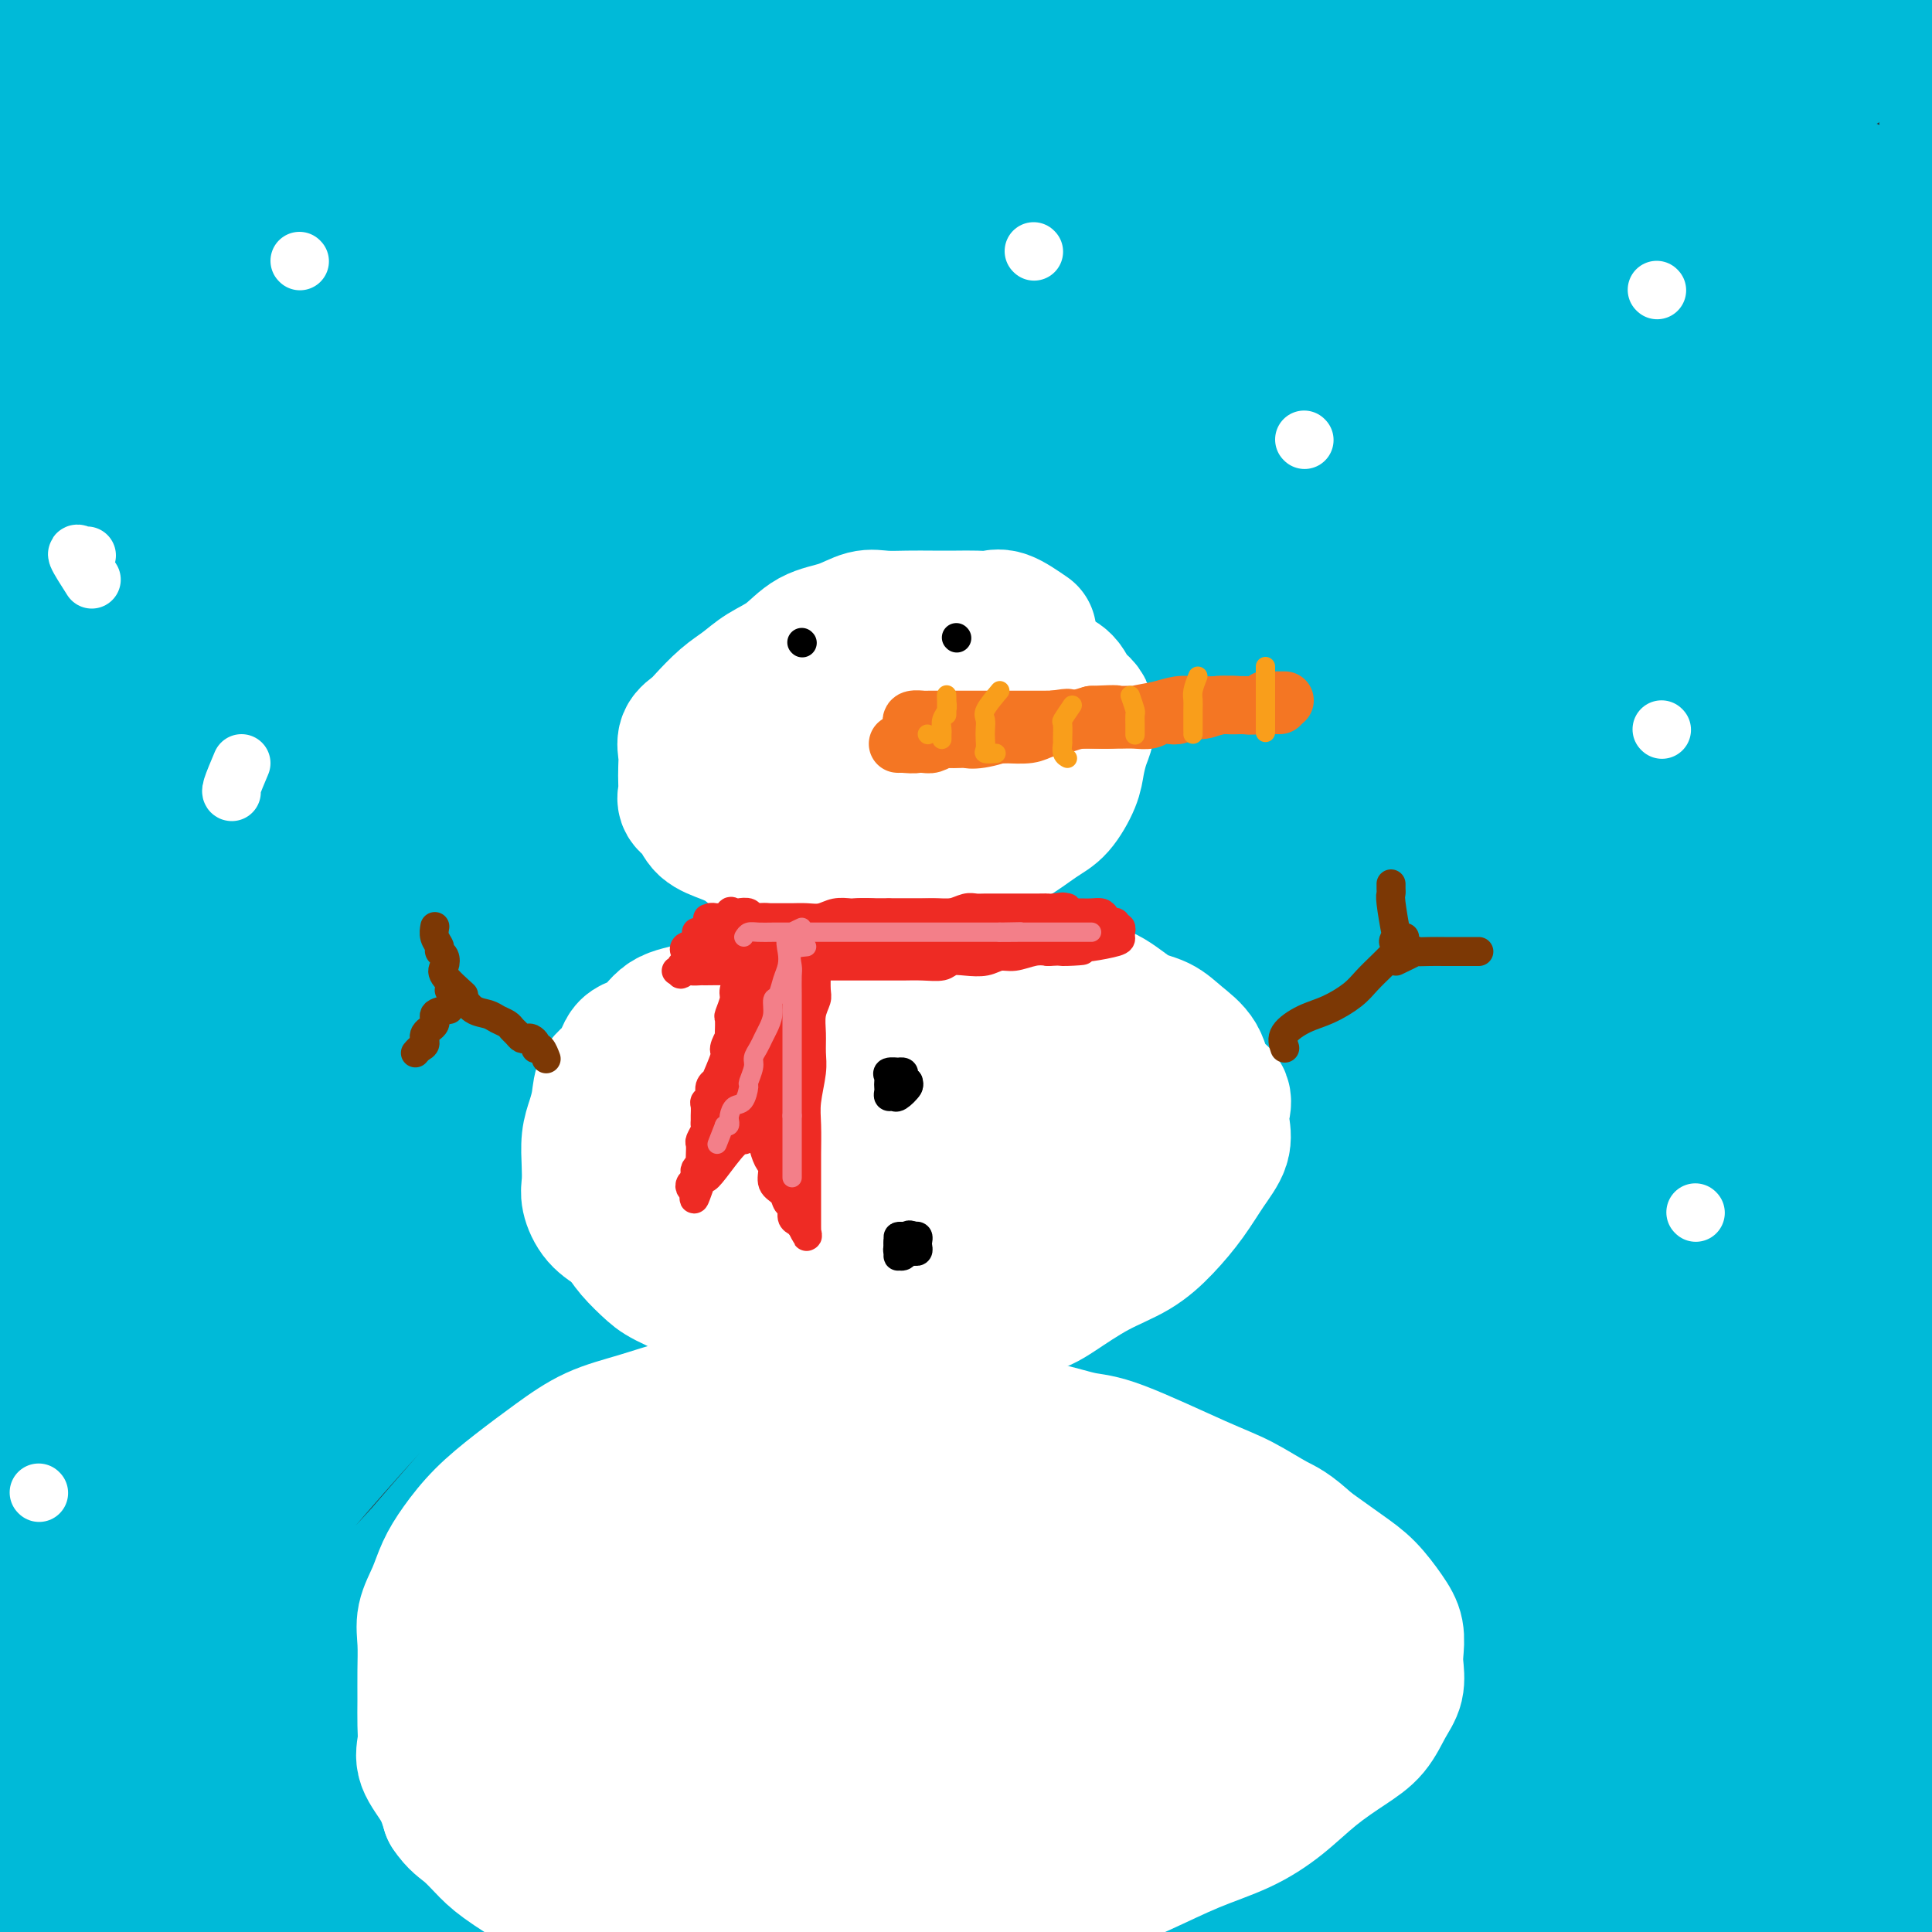
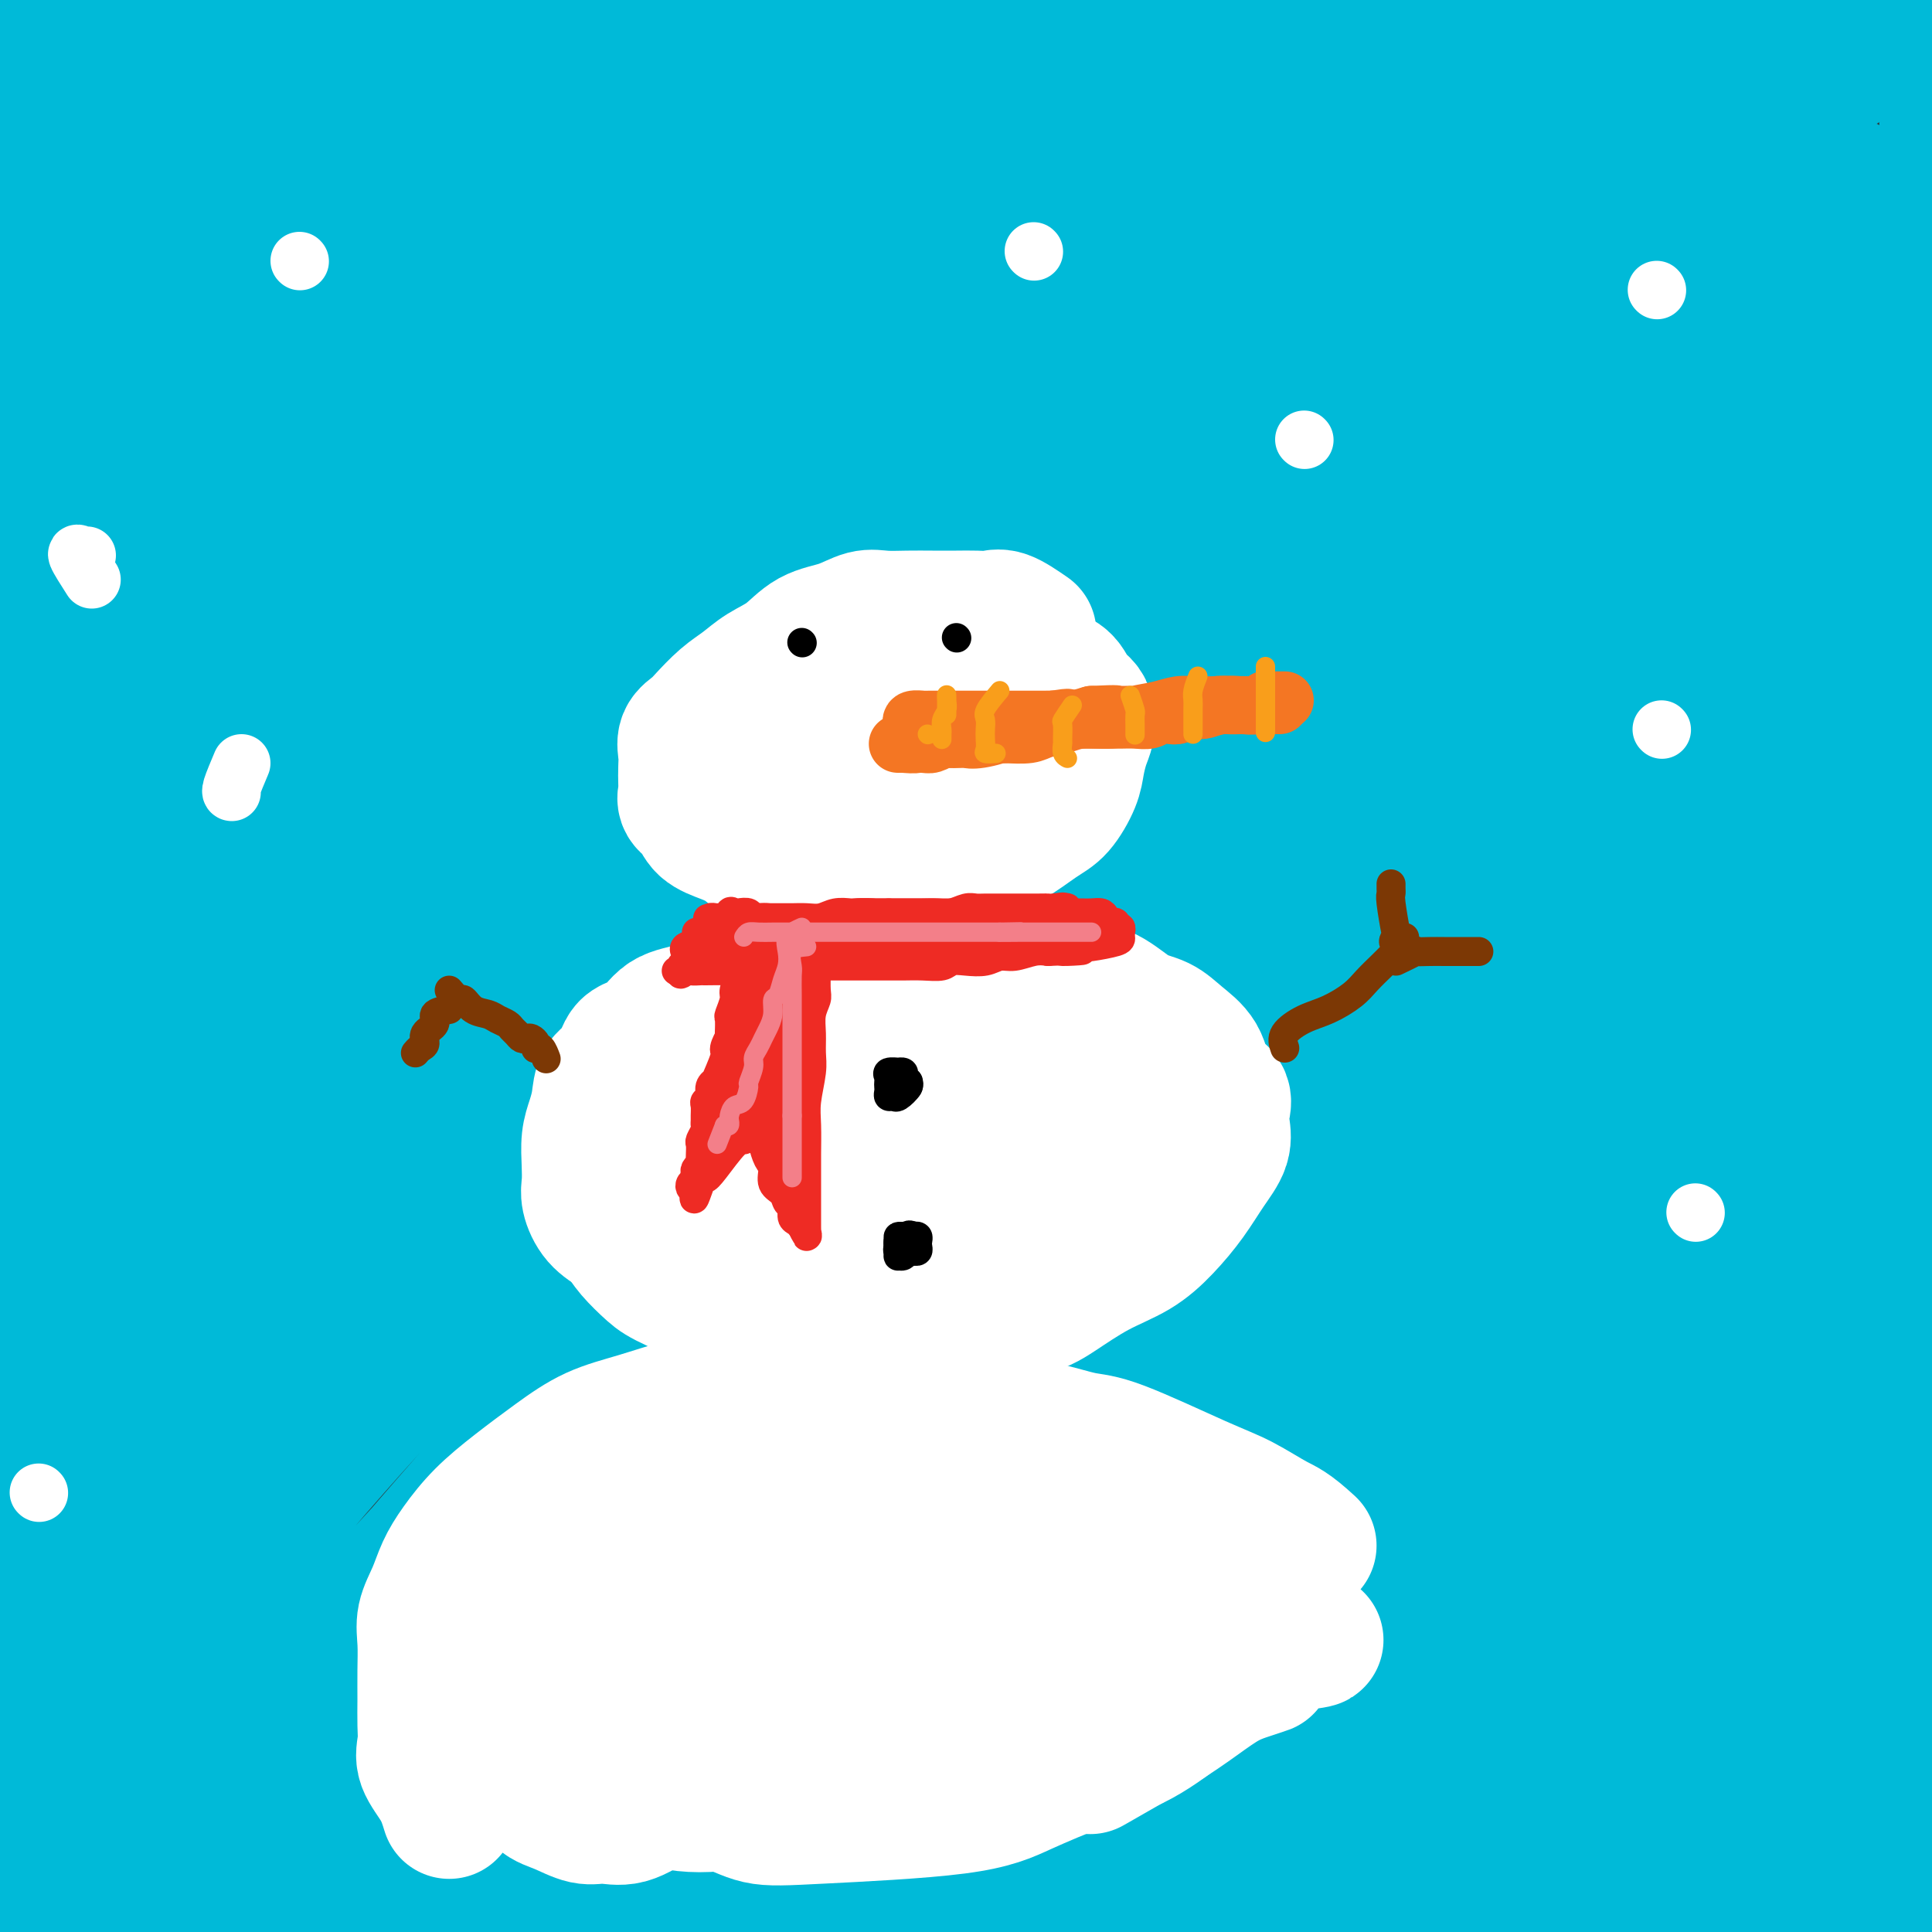
<svg xmlns="http://www.w3.org/2000/svg" viewBox="0 0 400 400" version="1.1">
  <rect x="0" y="0" width="400" height="400" fill="#333333" stroke="none" />
  <g fill="none" stroke="#00BAD8" stroke-width="28" stroke-linecap="round" stroke-linejoin="round">
    <path d="M26,124c0.708,-1.280 1.415,-2.559 2,-3c0.585,-0.441 1.047,-0.042 7,-3c5.953,-2.958 17.395,-9.271 31,-17c13.605,-7.729 29.372,-16.873 46,-27c16.628,-10.127 34.115,-21.238 51,-31c16.885,-9.762 33.167,-18.176 45,-24c11.833,-5.824 19.218,-9.060 23,-11c3.782,-1.940 3.963,-2.586 5,-3c1.037,-0.414 2.930,-0.596 -5,4c-7.930,4.596 -25.684,13.970 -44,23c-18.316,9.030 -37.195,17.716 -56,29c-18.805,11.284 -37.534,25.165 -56,38c-18.466,12.835 -36.667,24.624 -48,33c-11.333,8.376 -15.798,13.339 -18,16c-2.202,2.661 -2.140,3.019 -1,2c1.140,-1.019 3.360,-3.417 11,-11c7.640,-7.583 20.702,-20.352 34,-32c13.298,-11.648 26.833,-22.173 40,-33c13.167,-10.827 25.965,-21.954 36,-31c10.035,-9.046 17.308,-16.009 21,-20c3.692,-3.991 3.802,-5.009 5,-6c1.198,-0.991 3.483,-1.956 -2,2c-5.483,3.956 -18.734,12.832 -34,22c-15.266,9.168 -32.549,18.630 -50,31c-17.451,12.370 -35.072,27.650 -50,40c-14.928,12.350 -27.164,21.771 -35,28c-7.836,6.229 -11.274,9.266 -12,10c-0.726,0.734 1.259,-0.834 3,-3c1.741,-2.166 3.238,-4.929 11,-13c7.762,-8.071 21.789,-21.449 36,-33c14.211,-11.551 28.605,-21.276 43,-31" />
    <path d="M65,70c14.036,-10.757 27.626,-22.148 40,-31c12.374,-8.852 23.533,-15.164 32,-20c8.467,-4.836 14.243,-8.194 17,-10c2.757,-1.806 2.495,-2.059 2,-1c-0.495,1.059 -1.223,3.430 -7,8c-5.777,4.570 -16.602,11.341 -30,19c-13.398,7.659 -29.367,16.208 -44,26c-14.633,9.792 -27.930,20.826 -40,30c-12.070,9.174 -22.913,16.487 -31,22c-8.087,5.513 -13.417,9.226 -16,11c-2.583,1.774 -2.420,1.610 -3,1c-0.580,-0.610 -1.904,-1.664 3,-8c4.904,-6.336 16.036,-17.953 28,-29c11.964,-11.047 24.760,-21.524 36,-31c11.240,-9.476 20.923,-17.949 30,-25c9.077,-7.051 17.549,-12.678 23,-17c5.451,-4.322 7.883,-7.340 8,-7c0.117,0.340 -2.079,4.038 -4,6c-1.921,1.962 -3.565,2.190 -11,7c-7.435,4.810 -20.659,14.204 -32,22c-11.341,7.796 -20.798,13.994 -29,20c-8.202,6.006 -15.149,11.820 -20,16c-4.851,4.180 -7.605,6.724 -9,8c-1.395,1.276 -1.430,1.282 -2,1c-0.570,-0.282 -1.673,-0.853 2,-5c3.673,-4.147 12.123,-11.871 21,-20c8.877,-8.129 18.180,-16.662 27,-24c8.820,-7.338 17.158,-13.482 24,-19c6.842,-5.518 12.188,-10.409 15,-13c2.812,-2.591 3.089,-2.883 3,-3c-0.089,-0.117 -0.545,-0.058 -1,0" />
    <path d="M97,4c8.102,-6.949 -5.642,5.178 -18,14c-12.358,8.822 -23.331,14.340 -34,21c-10.669,6.660 -21.036,14.463 -29,20c-7.964,5.537 -13.527,8.808 -17,11c-3.473,2.192 -4.857,3.305 -6,4c-1.143,0.695 -2.047,0.972 -1,-1c1.047,-1.972 4.043,-6.191 10,-12c5.957,-5.809 14.873,-13.206 23,-20c8.127,-6.794 15.465,-12.984 23,-19c7.535,-6.016 15.265,-11.860 21,-16c5.735,-4.140 9.473,-6.578 11,-8c1.527,-1.422 0.843,-1.829 1,-2c0.157,-0.171 1.154,-0.108 -1,2c-2.154,2.108 -7.458,6.260 -14,11c-6.542,4.740 -14.322,10.069 -22,15c-7.678,4.931 -15.253,9.465 -21,13c-5.747,3.535 -9.667,6.071 -12,8c-2.333,1.929 -3.078,3.250 -3,3c0.078,-0.250 0.978,-2.070 -2,0c-2.978,2.070 -9.834,8.031 0,-1c9.834,-9.031 36.358,-33.054 47,-43c10.642,-9.946 5.401,-5.814 4,-5c-1.401,0.814 1.036,-1.688 2,-3c0.964,-1.312 0.453,-1.434 -2,0c-2.453,1.434 -6.848,4.423 -13,8c-6.152,3.577 -14.061,7.742 -20,11c-5.939,3.258 -9.907,5.608 -14,8c-4.093,2.392 -8.312,4.826 -11,6c-2.688,1.174 -3.844,1.087 -5,1" />
    <path d="M-6,30c-10.347,5.379 -3.715,1.827 -1,0c2.715,-1.827 1.513,-1.930 2,-3c0.487,-1.070 2.663,-3.107 6,-6c3.337,-2.893 7.834,-6.643 12,-10c4.166,-3.357 8.002,-6.322 11,-9c2.998,-2.678 5.159,-5.069 7,-7c1.841,-1.931 3.361,-3.400 4,-4c0.639,-0.600 0.395,-0.330 0,0c-0.395,0.330 -0.943,0.719 -4,3c-3.057,2.281 -8.623,6.455 -14,10c-5.377,3.545 -10.563,6.463 -15,9c-4.437,2.537 -8.123,4.693 -11,6c-2.877,1.307 -4.945,1.764 -6,2c-1.055,0.236 -1.098,0.251 -1,0c0.098,-0.251 0.335,-0.767 1,-2c0.665,-1.233 1.758,-3.182 3,-5c1.242,-1.818 2.634,-3.506 4,-5c1.366,-1.494 2.708,-2.796 4,-4c1.292,-1.204 2.536,-2.312 4,-3c1.464,-0.688 3.148,-0.958 4,-1c0.852,-0.042 0.872,0.142 1,0c0.128,-0.142 0.363,-0.612 1,0c0.637,0.612 1.674,2.304 3,3c1.326,0.696 2.939,0.395 5,1c2.061,0.605 4.570,2.117 8,3c3.430,0.883 7.780,1.136 12,2c4.220,0.864 8.310,2.339 13,3c4.690,0.661 9.979,0.507 15,1c5.021,0.493 9.775,1.633 15,2c5.225,0.367 10.921,-0.038 17,0c6.079,0.038 12.539,0.519 19,1" />
    <path d="M113,17c13.566,0.623 14.481,0.182 19,0c4.519,-0.182 12.643,-0.104 20,0c7.357,0.104 13.945,0.234 20,0c6.055,-0.234 11.575,-0.833 17,-1c5.425,-0.167 10.755,0.099 16,0c5.245,-0.099 10.405,-0.562 16,-1c5.595,-0.438 11.627,-0.849 17,-1c5.373,-0.151 10.089,-0.040 15,0c4.911,0.040 10.018,0.011 15,0c4.982,-0.011 9.839,-0.003 15,0c5.161,0.003 10.625,0.001 16,0c5.375,-0.001 10.662,-0.001 16,0c5.338,0.001 10.729,0.001 16,0c5.271,-0.001 10.422,-0.004 16,0c5.578,0.004 11.583,0.015 16,0c4.417,-0.015 7.247,-0.057 10,0c2.753,0.057 5.431,0.214 7,0c1.569,-0.214 2.030,-0.800 2,-1c-0.030,-0.200 -0.550,-0.013 -2,0c-1.450,0.013 -3.828,-0.147 -7,-1c-3.172,-0.853 -7.137,-2.401 -14,-4c-6.863,-1.599 -16.622,-3.251 -27,-5c-10.378,-1.749 -21.373,-3.594 -33,-5c-11.627,-1.406 -23.885,-2.371 -37,-3c-13.115,-0.629 -27.087,-0.921 -40,-1c-12.913,-0.079 -24.767,0.056 -37,0c-12.233,-0.056 -24.846,-0.304 -36,0c-11.154,0.304 -20.849,1.159 -29,2c-8.151,0.841 -14.757,1.669 -19,2c-4.243,0.331 -6.121,0.166 -8,0" />
    <path d="M93,-2c-9.482,0.724 -5.185,0.534 -2,0c3.185,-0.534 5.260,-1.412 9,-2c3.740,-0.588 9.145,-0.887 16,-1c6.855,-0.113 15.159,-0.041 25,0c9.841,0.041 21.217,0.051 32,0c10.783,-0.051 20.971,-0.163 32,0c11.029,0.163 22.900,0.603 34,1c11.100,0.397 21.430,0.753 32,1c10.570,0.247 21.379,0.385 31,1c9.621,0.615 18.053,1.708 26,2c7.947,0.292 15.409,-0.217 22,0c6.591,0.217 12.313,1.161 17,2c4.687,0.839 8.341,1.575 12,2c3.659,0.425 7.323,0.540 10,1c2.677,0.460 4.366,1.266 6,2c1.634,0.734 3.212,1.396 4,2c0.788,0.604 0.785,1.150 1,2c0.215,0.850 0.646,2.004 1,3c0.354,0.996 0.631,1.833 1,3c0.369,1.167 0.831,2.663 1,5c0.169,2.337 0.045,5.516 0,8c-0.045,2.484 -0.012,4.272 0,7c0.012,2.728 0.004,6.397 0,10c-0.004,3.603 -0.004,7.142 0,11c0.004,3.858 0.011,8.036 0,12c-0.011,3.964 -0.042,7.714 0,13c0.042,5.286 0.156,12.108 0,18c-0.156,5.892 -0.580,10.856 -1,16c-0.420,5.144 -0.834,10.470 -1,16c-0.166,5.530 -0.083,11.265 0,17" />
    <path d="M401,150c-0.548,23.263 -0.916,17.421 -1,19c-0.084,1.579 0.118,10.579 0,18c-0.118,7.421 -0.556,13.263 -1,19c-0.444,5.737 -0.893,11.370 -1,17c-0.107,5.630 0.129,11.258 0,17c-0.129,5.742 -0.623,11.598 -1,17c-0.377,5.402 -0.637,10.351 -1,16c-0.363,5.649 -0.829,11.998 -1,17c-0.171,5.002 -0.046,8.655 0,13c0.046,4.345 0.012,9.381 0,14c-0.012,4.619 -0.003,8.822 0,13c0.003,4.178 0.001,8.330 0,12c-0.001,3.670 -0.000,6.857 0,10c0.000,3.143 0.001,6.244 0,9c-0.001,2.756 -0.002,5.169 0,7c0.002,1.831 0.006,3.081 0,4c-0.006,0.919 -0.024,1.506 0,2c0.024,0.494 0.089,0.895 0,1c-0.089,0.105 -0.333,-0.085 -1,0c-0.667,0.085 -1.759,0.444 -3,1c-1.241,0.556 -2.632,1.307 -4,2c-1.368,0.693 -2.712,1.327 -4,2c-1.288,0.673 -2.521,1.387 -4,2c-1.479,0.613 -3.206,1.127 -5,2c-1.794,0.873 -3.655,2.107 -6,3c-2.345,0.893 -5.172,1.447 -8,2" />
    <path d="M360,389c-6.794,2.514 -6.279,1.798 -9,2c-2.721,0.202 -8.678,1.322 -13,2c-4.322,0.678 -7.008,0.916 -11,1c-3.992,0.084 -9.289,0.016 -14,0c-4.711,-0.016 -8.836,0.022 -13,0c-4.164,-0.022 -8.367,-0.103 -13,0c-4.633,0.103 -9.697,0.389 -14,0c-4.303,-0.389 -7.847,-1.453 -12,-2c-4.153,-0.547 -8.917,-0.578 -13,-1c-4.083,-0.422 -7.485,-1.237 -11,-2c-3.515,-0.763 -7.141,-1.475 -11,-2c-3.859,-0.525 -7.949,-0.862 -12,-1c-4.051,-0.138 -8.062,-0.076 -12,0c-3.938,0.076 -7.801,0.165 -12,0c-4.199,-0.165 -8.733,-0.583 -13,-1c-4.267,-0.417 -8.268,-0.834 -12,-1c-3.732,-0.166 -7.197,-0.083 -11,0c-3.803,0.083 -7.944,0.166 -12,0c-4.056,-0.166 -8.027,-0.580 -12,-1c-3.973,-0.420 -7.949,-0.846 -12,-1c-4.051,-0.154 -8.177,-0.036 -12,0c-3.823,0.036 -7.341,-0.011 -11,0c-3.659,0.011 -7.458,0.079 -11,0c-3.542,-0.079 -6.828,-0.305 -10,0c-3.172,0.305 -6.231,1.143 -9,2c-2.769,0.857 -5.247,1.735 -8,2c-2.753,0.265 -5.782,-0.084 -8,0c-2.218,0.084 -3.625,0.600 -6,1c-2.375,0.400 -5.716,0.685 -8,1c-2.284,0.315 -3.510,0.662 -5,1c-1.490,0.338 -3.245,0.669 -5,1" />
    <path d="M25,390c-8.643,1.177 -5.749,0.119 -6,0c-0.251,-0.119 -3.647,0.700 -6,1c-2.353,0.300 -3.663,0.080 -5,0c-1.337,-0.080 -2.702,-0.020 -4,0c-1.298,0.020 -2.530,-0.002 -4,0c-1.470,0.002 -3.177,0.026 -4,0c-0.823,-0.026 -0.760,-0.104 -1,0c-0.240,0.104 -0.782,0.389 -1,0c-0.218,-0.389 -0.111,-1.452 0,-3c0.111,-1.548 0.227,-3.581 0,-6c-0.227,-2.419 -0.798,-5.225 -1,-10c-0.202,-4.775 -0.036,-11.520 0,-19c0.036,-7.480 -0.058,-15.695 0,-24c0.058,-8.305 0.268,-16.701 1,-26c0.732,-9.299 1.985,-19.500 3,-29c1.015,-9.500 1.792,-18.297 3,-27c1.208,-8.703 2.845,-17.312 4,-26c1.155,-8.688 1.826,-17.455 2,-25c0.174,-7.545 -0.151,-13.869 0,-20c0.151,-6.131 0.776,-12.069 1,-18c0.224,-5.931 0.046,-11.856 0,-17c-0.046,-5.144 0.039,-9.507 0,-14c-0.039,-4.493 -0.203,-9.118 0,-13c0.203,-3.882 0.773,-7.023 1,-10c0.227,-2.977 0.111,-5.790 0,-8c-0.111,-2.210 -0.219,-3.817 0,-4c0.219,-0.183 0.763,1.059 1,2c0.237,0.941 0.167,1.582 0,4c-0.167,2.418 -0.429,6.612 0,12c0.429,5.388 1.551,11.968 2,21c0.449,9.032 0.224,20.516 0,32" />
    <path d="M11,163c-0.612,17.515 -3.643,25.803 -7,38c-3.357,12.197 -7.041,28.302 -10,43c-2.959,14.698 -5.192,27.990 -8,40c-2.808,12.010 -6.192,22.739 -8,31c-1.808,8.261 -2.042,14.055 -2,17c0.042,2.945 0.359,3.042 0,3c-0.359,-0.042 -1.396,-0.221 0,-6c1.396,-5.779 5.224,-17.157 11,-31c5.776,-13.843 13.498,-30.152 22,-48c8.502,-17.848 17.782,-37.234 31,-60c13.218,-22.766 30.375,-48.912 47,-72c16.625,-23.088 32.719,-43.119 44,-58c11.281,-14.881 17.748,-24.611 25,-34c7.252,-9.389 15.288,-18.438 14,-17c-1.288,1.438 -11.899,13.362 -27,27c-15.101,13.638 -34.693,28.988 -54,47c-19.307,18.012 -38.329,38.684 -56,60c-17.671,21.316 -33.989,43.277 -46,59c-12.011,15.723 -19.713,25.209 -23,30c-3.287,4.791 -2.160,4.887 -2,5c0.160,0.113 -0.649,0.242 6,-8c6.649,-8.242 20.754,-24.857 37,-41c16.246,-16.143 34.632,-31.815 53,-49c18.368,-17.185 36.719,-35.882 55,-52c18.281,-16.118 36.492,-29.656 51,-41c14.508,-11.344 25.311,-20.494 31,-25c5.689,-4.506 6.262,-4.367 7,-4c0.738,0.367 1.639,0.962 -4,7c-5.639,6.038 -17.820,17.519 -30,29" />
    <path d="M168,53c-12.765,13.139 -27.679,27.985 -44,43c-16.321,15.015 -34.051,30.198 -50,47c-15.949,16.802 -30.119,35.222 -42,50c-11.881,14.778 -21.473,25.913 -26,32c-4.527,6.087 -3.989,7.125 -4,8c-0.011,0.875 -0.572,1.588 6,-6c6.572,-7.588 20.278,-23.477 37,-40c16.722,-16.523 36.462,-33.679 56,-51c19.538,-17.321 38.874,-34.808 59,-51c20.126,-16.192 41.041,-31.091 58,-43c16.959,-11.909 29.963,-20.828 38,-26c8.037,-5.172 11.109,-6.595 14,-8c2.891,-1.405 5.603,-2.791 1,2c-4.603,4.791 -16.520,15.759 -32,28c-15.480,12.241 -34.523,25.754 -55,41c-20.477,15.246 -42.386,32.225 -64,52c-21.614,19.775 -42.931,42.346 -64,65c-21.069,22.654 -41.889,45.390 -56,63c-14.111,17.610 -21.512,30.096 -24,34c-2.488,3.904 -0.062,-0.772 1,-4c1.062,-3.228 0.761,-5.009 11,-17c10.239,-11.991 31.018,-34.193 52,-57c20.982,-22.807 42.167,-46.220 66,-69c23.833,-22.780 50.316,-44.927 76,-65c25.684,-20.073 50.571,-38.071 71,-52c20.429,-13.929 36.400,-23.789 46,-29c9.600,-5.211 12.829,-5.772 15,-6c2.171,-0.228 3.283,-0.123 -2,6c-5.283,6.123 -16.961,18.264 -33,31c-16.039,12.736 -36.440,26.067 -57,42c-20.560,15.933 -41.280,34.466 -62,53" />
    <path d="M160,126c-20.933,19.423 -42.264,41.480 -63,62c-20.736,20.520 -40.877,39.504 -57,58c-16.123,18.496 -28.230,36.503 -36,48c-7.770,11.497 -11.204,16.483 -9,12c2.204,-4.483 10.046,-18.434 23,-35c12.954,-16.566 31.019,-35.748 51,-56c19.981,-20.252 41.876,-41.573 64,-62c22.124,-20.427 44.477,-39.960 67,-57c22.523,-17.040 45.217,-31.586 64,-44c18.783,-12.414 33.656,-22.697 45,-29c11.344,-6.303 19.160,-8.625 23,-10c3.840,-1.375 3.705,-1.803 3,0c-0.705,1.803 -1.979,5.836 -11,14c-9.021,8.164 -25.790,20.460 -43,34c-17.210,13.540 -34.860,28.323 -56,44c-21.140,15.677 -45.770,32.248 -69,51c-23.230,18.752 -45.062,39.686 -66,62c-20.938,22.314 -40.983,46.009 -57,66c-16.017,19.991 -28.005,36.279 -34,45c-5.995,8.721 -5.998,9.876 -7,11c-1.002,1.124 -3.002,2.218 3,-5c6.002,-7.218 20.005,-22.748 36,-41c15.995,-18.252 33.981,-39.227 55,-61c21.019,-21.773 45.071,-44.345 70,-67c24.929,-22.655 50.735,-45.392 77,-64c26.265,-18.608 52.988,-33.085 73,-45c20.012,-11.915 33.312,-21.266 43,-27c9.688,-5.734 15.762,-7.852 19,-9c3.238,-1.148 3.639,-1.328 0,2c-3.639,3.328 -11.320,10.164 -19,17" />
    <path d="M349,40c-11.183,7.797 -29.641,17.789 -48,30c-18.359,12.211 -36.618,26.642 -58,42c-21.382,15.358 -45.888,31.642 -71,51c-25.112,19.358 -50.829,41.791 -75,66c-24.171,24.209 -46.797,50.196 -64,72c-17.203,21.804 -28.983,39.425 -35,49c-6.017,9.575 -6.272,11.105 -8,13c-1.728,1.895 -4.928,4.154 0,-1c4.928,-5.154 17.986,-17.722 32,-34c14.014,-16.278 28.985,-36.266 48,-57c19.015,-20.734 42.075,-42.212 67,-64c24.925,-21.788 51.714,-43.884 77,-64c25.286,-20.116 49.070,-38.252 72,-53c22.930,-14.748 45.006,-26.106 60,-34c14.994,-7.894 22.906,-12.322 28,-15c5.094,-2.678 7.372,-3.607 8,-3c0.628,0.607 -0.392,2.749 -7,8c-6.608,5.251 -18.804,13.612 -33,24c-14.196,10.388 -30.394,22.803 -50,35c-19.606,12.197 -42.621,24.176 -65,40c-22.379,15.824 -44.122,35.494 -67,55c-22.878,19.506 -46.892,38.848 -68,59c-21.108,20.152 -39.309,41.114 -52,57c-12.691,15.886 -19.873,26.698 -23,32c-3.127,5.302 -2.198,5.095 -2,5c0.198,-0.095 -0.333,-0.079 7,-9c7.333,-8.921 22.531,-26.780 41,-46c18.469,-19.220 40.208,-39.801 63,-61c22.792,-21.199 46.636,-43.015 71,-62c24.364,-18.985 49.247,-35.139 69,-48c19.753,-12.861 34.377,-22.431 49,-32" />
    <path d="M315,95c24.700,-15.613 27.449,-14.645 30,-15c2.551,-0.355 4.905,-2.032 6,-2c1.095,0.032 0.931,1.774 -5,8c-5.931,6.226 -17.627,16.936 -33,27c-15.373,10.064 -34.421,19.480 -54,32c-19.579,12.520 -39.688,28.143 -63,45c-23.312,16.857 -49.827,34.948 -76,57c-26.173,22.052 -52.005,48.066 -73,73c-20.995,24.934 -37.155,48.788 -48,65c-10.845,16.212 -16.377,24.783 -18,27c-1.623,2.217 0.661,-1.920 3,-6c2.339,-4.080 4.733,-8.102 14,-20c9.267,-11.898 25.407,-31.673 43,-53c17.593,-21.327 36.640,-44.208 60,-67c23.360,-22.792 51.032,-45.496 79,-66c27.968,-20.504 56.233,-38.807 80,-54c23.767,-15.193 43.036,-27.276 60,-37c16.964,-9.724 31.622,-17.088 41,-21c9.378,-3.912 13.474,-4.370 16,-5c2.526,-0.630 3.482,-1.430 1,2c-2.482,3.430 -8.400,11.092 -20,20c-11.600,8.908 -28.880,19.062 -47,31c-18.120,11.938 -37.079,25.659 -59,41c-21.921,15.341 -46.804,32.302 -71,52c-24.196,19.698 -47.705,42.134 -69,65c-21.295,22.866 -40.375,46.161 -55,64c-14.625,17.839 -24.795,30.222 -30,37c-5.205,6.778 -5.447,7.951 -5,7c0.447,-0.951 1.582,-4.025 9,-14c7.418,-9.975 21.119,-26.850 38,-46c16.881,-19.150 36.940,-40.575 57,-62" />
    <path d="M126,280c22.453,-21.684 50.086,-44.893 78,-66c27.914,-21.107 56.108,-40.112 80,-56c23.892,-15.888 43.481,-28.657 59,-38c15.519,-9.343 26.966,-15.258 34,-18c7.034,-2.742 9.654,-2.311 11,-2c1.346,0.311 1.419,0.500 -5,6c-6.419,5.500 -19.331,16.309 -35,28c-15.669,11.691 -34.094,24.263 -55,38c-20.906,13.737 -44.294,28.639 -68,47c-23.706,18.361 -47.729,40.182 -71,63c-23.271,22.818 -45.788,46.634 -64,68c-18.212,21.366 -32.117,40.282 -39,50c-6.883,9.718 -6.743,10.238 -6,9c0.743,-1.238 2.089,-4.234 10,-15c7.911,-10.766 22.387,-29.303 39,-48c16.613,-18.697 35.363,-37.554 57,-57c21.637,-19.446 46.163,-39.480 69,-58c22.837,-18.520 43.986,-35.528 64,-49c20.014,-13.472 38.893,-23.410 50,-29c11.107,-5.590 14.442,-6.831 17,-8c2.558,-1.169 4.338,-2.267 2,1c-2.338,3.267 -8.795,10.898 -20,21c-11.205,10.102 -27.160,22.675 -45,36c-17.840,13.325 -37.567,27.404 -57,43c-19.433,15.596 -38.573,32.710 -56,50c-17.427,17.290 -33.139,34.755 -47,50c-13.861,15.245 -25.869,28.270 -33,37c-7.131,8.730 -9.386,13.165 -11,16c-1.614,2.835 -2.588,4.071 3,-4c5.588,-8.071 17.740,-25.449 34,-44c16.260,-18.551 36.630,-38.276 57,-58" />
    <path d="M178,293c21.417,-19.753 46.460,-40.134 68,-58c21.540,-17.866 39.578,-33.215 56,-45c16.422,-11.785 31.229,-20.006 42,-26c10.771,-5.994 17.508,-9.761 20,-10c2.492,-0.239 0.741,3.048 -1,6c-1.741,2.952 -3.471,5.567 -12,13c-8.529,7.433 -23.856,19.684 -40,33c-16.144,13.316 -33.106,27.699 -51,43c-17.894,15.301 -36.719,31.521 -54,49c-17.281,17.479 -33.019,36.216 -46,52c-12.981,15.784 -23.205,28.615 -29,36c-5.795,7.385 -7.162,9.324 -8,10c-0.838,0.676 -1.148,0.088 6,-9c7.148,-9.088 21.753,-26.675 38,-44c16.247,-17.325 34.137,-34.387 54,-52c19.863,-17.613 41.698,-35.779 62,-52c20.302,-16.221 39.071,-30.499 53,-40c13.929,-9.501 23.018,-14.224 28,-17c4.982,-2.776 5.855,-3.604 6,-2c0.145,1.604 -0.439,5.641 -8,13c-7.561,7.359 -22.099,18.042 -38,32c-15.901,13.958 -33.165,31.191 -51,47c-17.835,15.809 -36.241,30.193 -51,45c-14.759,14.807 -25.872,30.036 -34,40c-8.128,9.964 -13.271,14.662 -15,16c-1.729,1.338 -0.043,-0.683 1,-3c1.043,-2.317 1.442,-4.930 11,-14c9.558,-9.070 28.273,-24.596 46,-41c17.727,-16.404 34.465,-33.686 53,-49c18.535,-15.314 38.867,-28.661 53,-38c14.133,-9.339 22.066,-14.669 30,-20" />
    <path d="M367,208c14.659,-10.184 9.806,-6.644 7,-3c-2.806,3.644 -3.566,7.391 -7,12c-3.434,4.609 -9.541,10.078 -34,33c-24.459,22.922 -67.268,63.296 -91,87c-23.732,23.704 -28.387,30.738 -34,38c-5.613,7.262 -12.185,14.751 -13,15c-0.815,0.249 4.127,-6.742 8,-12c3.873,-5.258 6.676,-8.785 18,-19c11.324,-10.215 31.169,-27.120 49,-43c17.831,-15.880 33.649,-30.735 50,-43c16.351,-12.265 33.234,-21.940 45,-29c11.766,-7.060 18.416,-11.506 21,-12c2.584,-0.494 1.104,2.965 0,5c-1.104,2.035 -1.832,2.647 -8,9c-6.168,6.353 -17.777,18.446 -31,30c-13.223,11.554 -28.061,22.568 -41,34c-12.939,11.432 -23.978,23.281 -33,33c-9.022,9.719 -16.027,17.307 -21,23c-4.973,5.693 -7.913,9.489 -8,9c-0.087,-0.489 2.678,-5.264 5,-9c2.322,-3.736 4.200,-6.432 15,-15c10.800,-8.568 30.523,-23.006 47,-36c16.477,-12.994 29.707,-24.542 42,-34c12.293,-9.458 23.649,-16.827 31,-21c7.351,-4.173 10.696,-5.151 13,-6c2.304,-0.849 3.566,-1.568 1,2c-2.566,3.568 -8.960,11.422 -19,20c-10.040,8.578 -23.726,17.879 -36,28c-12.274,10.121 -23.137,21.060 -34,32" />
    <path d="M309,336c-15.717,13.984 -20.010,18.944 -25,24c-4.990,5.056 -10.678,10.206 -13,13c-2.322,2.794 -1.277,3.231 -1,3c0.277,-0.231 -0.212,-1.130 4,-6c4.212,-4.870 13.125,-13.712 23,-22c9.875,-8.288 20.713,-16.021 31,-23c10.287,-6.979 20.024,-13.205 27,-18c6.976,-4.795 11.191,-8.161 14,-10c2.809,-1.839 4.212,-2.151 4,-1c-0.212,1.151 -2.037,3.766 -8,11c-5.963,7.234 -16.062,19.089 -27,31c-10.938,11.911 -22.714,23.880 -32,33c-9.286,9.120 -16.081,15.393 -22,21c-5.919,5.607 -10.963,10.549 -13,13c-2.037,2.451 -1.067,2.413 -1,2c0.067,-0.413 -0.768,-1.200 3,-6c3.768,-4.800 12.140,-13.612 20,-22c7.860,-8.388 15.207,-16.351 24,-24c8.793,-7.649 19.033,-14.986 27,-21c7.967,-6.014 13.661,-10.707 18,-14c4.339,-3.293 7.323,-5.186 9,-6c1.677,-0.814 2.048,-0.549 2,0c-0.048,0.549 -0.515,1.384 -4,6c-3.485,4.616 -9.987,13.015 -18,22c-8.013,8.985 -17.536,18.555 -26,27c-8.464,8.445 -15.867,15.763 -22,22c-6.133,6.237 -10.994,11.392 -13,14c-2.006,2.608 -1.156,2.668 -2,3c-0.844,0.332 -3.381,0.936 0,-3c3.381,-3.936 12.680,-12.410 22,-21c9.320,-8.590 18.660,-17.295 28,-26" />
    <path d="M338,358c12.910,-11.795 20.184,-16.284 26,-20c5.816,-3.716 10.173,-6.661 14,-9c3.827,-2.339 7.124,-4.072 7,-2c-0.124,2.072 -3.669,7.950 -8,14c-4.331,6.050 -9.447,12.274 -15,19c-5.553,6.726 -11.542,13.955 -17,20c-5.458,6.045 -10.385,10.907 -13,14c-2.615,3.093 -2.918,4.418 -4,6c-1.082,1.582 -2.944,3.423 -1,1c1.944,-2.423 7.695,-9.110 14,-15c6.305,-5.890 13.165,-10.984 19,-16c5.835,-5.016 10.645,-9.954 15,-14c4.355,-4.046 8.255,-7.200 11,-9c2.745,-1.800 4.335,-2.244 5,-2c0.665,0.244 0.405,1.178 0,2c-0.405,0.822 -0.956,1.531 -2,3c-1.044,1.469 -2.581,3.698 -4,6c-1.419,2.302 -2.720,4.679 -4,8c-1.280,3.321 -2.540,7.587 -4,11c-1.460,3.413 -3.122,5.973 -4,9c-0.878,3.027 -0.973,6.522 -1,9c-0.027,2.478 0.014,3.939 0,5c-0.014,1.061 -0.081,1.721 0,2c0.081,0.279 0.312,0.177 2,0c1.688,-0.177 4.834,-0.429 9,-2c4.166,-1.571 9.354,-4.462 13,-7c3.646,-2.538 5.751,-4.722 7,-7c1.249,-2.278 1.643,-4.651 2,-6c0.357,-1.349 0.679,-1.675 1,-2" />
    <path d="M406,376c1.160,-1.577 -0.939,1.981 -2,4c-1.061,2.019 -1.084,2.500 -2,4c-0.916,1.500 -2.724,4.019 -5,6c-2.276,1.981 -5.020,3.422 -8,5c-2.980,1.578 -6.197,3.291 -9,5c-2.803,1.709 -5.192,3.414 -8,4c-2.808,0.586 -6.034,0.052 -9,0c-2.966,-0.052 -5.670,0.379 -9,0c-3.330,-0.379 -7.284,-1.567 -11,-3c-3.716,-1.433 -7.194,-3.112 -12,-5c-4.806,-1.888 -10.941,-3.983 -16,-6c-5.059,-2.017 -9.041,-3.954 -14,-6c-4.959,-2.046 -10.896,-4.202 -16,-6c-5.104,-1.798 -9.376,-3.237 -14,-5c-4.624,-1.763 -9.602,-3.849 -14,-5c-4.398,-1.151 -8.217,-1.366 -13,-2c-4.783,-0.634 -10.529,-1.687 -16,-2c-5.471,-0.313 -10.667,0.115 -15,0c-4.333,-0.115 -7.803,-0.774 -13,-1c-5.197,-0.226 -12.121,-0.020 -18,0c-5.879,0.020 -10.712,-0.148 -16,0c-5.288,0.148 -11.031,0.611 -17,2c-5.969,1.389 -12.165,3.703 -18,6c-5.835,2.297 -11.309,4.577 -17,7c-5.691,2.423 -11.597,4.990 -17,8c-5.403,3.010 -10.301,6.464 -14,9c-3.699,2.536 -6.200,4.153 -8,5c-1.800,0.847 -2.900,0.923 -4,1" />
    <path d="M71,401c-9.003,4.764 -1.509,1.673 -1,1c0.509,-0.673 -5.965,1.073 0,1c5.965,-0.073 24.369,-1.966 36,-3c11.631,-1.034 16.489,-1.209 23,-2c6.511,-0.791 14.676,-2.197 23,-3c8.324,-0.803 16.809,-1.004 25,-2c8.191,-0.996 16.088,-2.789 24,-4c7.912,-1.211 15.839,-1.841 23,-3c7.161,-1.159 13.557,-2.846 20,-4c6.443,-1.154 12.932,-1.774 19,-2c6.068,-0.226 11.716,-0.056 16,0c4.284,0.056 7.203,-0.000 11,0c3.797,0.000 8.471,0.057 12,0c3.529,-0.057 5.912,-0.226 8,0c2.088,0.226 3.881,0.848 5,1c1.119,0.152 1.563,-0.166 2,0c0.437,0.166 0.868,0.818 0,1c-0.868,0.182 -3.034,-0.105 -5,0c-1.966,0.105 -3.731,0.601 -7,1c-3.269,0.399 -8.040,0.699 -14,1c-5.960,0.301 -13.108,0.602 -20,1c-6.892,0.398 -13.527,0.894 -21,1c-7.473,0.106 -15.785,-0.178 -24,0c-8.215,0.178 -16.334,0.818 -24,1c-7.666,0.182 -14.880,-0.096 -22,0c-7.120,0.096 -14.148,0.564 -20,0c-5.852,-0.564 -10.529,-2.161 -14,-4c-3.471,-1.839 -5.735,-3.919 -8,-6" />
    <path d="M138,377c-3.631,-3.291 -1.709,-6.519 -1,-11c0.709,-4.481 0.206,-10.217 3,-19c2.794,-8.783 8.884,-20.614 15,-32c6.116,-11.386 12.258,-22.327 20,-33c7.742,-10.673 17.083,-21.077 27,-32c9.917,-10.923 20.411,-22.363 30,-33c9.589,-10.637 18.273,-20.469 27,-30c8.727,-9.531 17.496,-18.760 26,-28c8.504,-9.240 16.741,-18.490 24,-27c7.259,-8.510 13.540,-16.280 20,-24c6.460,-7.720 13.100,-15.390 19,-22c5.900,-6.610 11.061,-12.162 15,-17c3.939,-4.838 6.658,-8.964 9,-12c2.342,-3.036 4.308,-4.982 5,-6c0.692,-1.018 0.108,-1.107 0,-1c-0.108,0.107 0.258,0.411 0,2c-0.258,1.589 -1.141,4.462 -2,7c-0.859,2.538 -1.693,4.739 -2,8c-0.307,3.261 -0.087,7.581 0,12c0.087,4.419 0.043,8.935 0,14c-0.043,5.065 -0.083,10.678 0,17c0.083,6.322 0.291,13.351 1,20c0.709,6.649 1.920,12.916 3,19c1.080,6.084 2.030,11.985 3,18c0.970,6.015 1.959,12.146 3,18c1.041,5.854 2.135,11.432 3,17c0.865,5.568 1.500,11.127 2,16c0.500,4.873 0.866,9.059 1,13c0.134,3.941 0.036,7.638 0,10c-0.036,2.362 -0.010,3.389 0,4c0.010,0.611 0.005,0.805 0,1" />
    <path d="M383,39c0.787,2.648 1.573,5.297 3,9c1.427,3.703 3.494,8.462 5,15c1.506,6.538 2.450,14.856 3,23c0.550,8.144 0.704,16.113 1,24c0.296,7.887 0.732,15.690 1,24c0.268,8.310 0.366,17.126 -1,26c-1.366,8.874 -4.197,17.807 -6,26c-1.803,8.193 -2.576,15.648 -3,23c-0.424,7.352 -0.497,14.603 -1,22c-0.503,7.397 -1.435,14.940 -2,23c-0.565,8.060 -0.764,16.636 -1,24c-0.236,7.364 -0.508,13.515 -1,20c-0.492,6.485 -1.204,13.305 -2,20c-0.796,6.695 -1.676,13.265 -2,20c-0.324,6.735 -0.091,13.635 0,20c0.091,6.365 0.039,12.196 0,18c-0.039,5.804 -0.066,11.580 0,17c0.066,5.420 0.225,10.483 0,16c-0.225,5.517 -0.834,11.487 0,17c0.834,5.513 3.110,10.571 5,17c1.890,6.429 3.393,14.231 5,20c1.607,5.769 3.316,9.505 4,11c0.684,1.495 0.342,0.747 0,0" />
  </g>
  <g fill="none" stroke="#FFFFFF" stroke-width="28" stroke-linecap="round" stroke-linejoin="round">
    <path d="M213,131c-1.841,-1.268 -3.681,-2.536 -5,-3c-1.319,-0.464 -2.115,-0.124 -3,0c-0.885,0.124 -1.857,0.034 -3,0c-1.143,-0.034 -2.458,-0.011 -4,0c-1.542,0.011 -3.313,0.009 -5,0c-1.687,-0.009 -3.290,-0.027 -5,0c-1.710,0.027 -3.527,0.097 -5,0c-1.473,-0.097 -2.603,-0.361 -4,0c-1.397,0.361 -3.062,1.346 -5,2c-1.938,0.654 -4.149,0.978 -6,2c-1.851,1.022 -3.343,2.742 -5,4c-1.657,1.258 -3.479,2.052 -5,3c-1.521,0.948 -2.741,2.049 -4,3c-1.259,0.951 -2.558,1.752 -4,3c-1.442,1.248 -3.027,2.942 -4,4c-0.973,1.058 -1.333,1.481 -2,2c-0.667,0.519 -1.642,1.136 -2,2c-0.358,0.864 -0.098,1.975 0,3c0.098,1.025 0.033,1.964 0,3c-0.033,1.036 -0.033,2.168 0,3c0.033,0.832 0.098,1.364 0,2c-0.098,0.636 -0.358,1.377 0,2c0.358,0.623 1.333,1.129 2,2c0.667,0.871 1.027,2.106 2,3c0.973,0.894 2.560,1.446 4,2c1.440,0.554 2.734,1.111 4,2c1.266,0.889 2.505,2.111 4,3c1.495,0.889 3.248,1.444 5,2" />
    <path d="M163,180c4.252,2.105 4.382,0.368 6,0c1.618,-0.368 4.726,0.634 7,1c2.274,0.366 3.715,0.098 6,0c2.285,-0.098 5.412,-0.025 8,0c2.588,0.025 4.635,0.003 7,-1c2.365,-1.003 5.047,-2.989 7,-4c1.953,-1.011 3.178,-1.049 5,-2c1.822,-0.951 4.242,-2.814 6,-4c1.758,-1.186 2.853,-1.696 4,-3c1.147,-1.304 2.346,-3.403 3,-5c0.654,-1.597 0.762,-2.693 1,-4c0.238,-1.307 0.607,-2.824 1,-4c0.393,-1.176 0.809,-2.009 1,-3c0.191,-0.991 0.158,-2.138 0,-3c-0.158,-0.862 -0.442,-1.439 -1,-2c-0.558,-0.561 -1.390,-1.107 -2,-2c-0.610,-0.893 -0.998,-2.134 -2,-3c-1.002,-0.866 -2.619,-1.356 -4,-2c-1.381,-0.644 -2.526,-1.442 -4,-2c-1.474,-0.558 -3.275,-0.876 -5,-1c-1.725,-0.124 -3.372,-0.053 -5,0c-1.628,0.053 -3.236,0.089 -5,0c-1.764,-0.089 -3.685,-0.303 -6,0c-2.315,0.303 -5.025,1.121 -7,2c-1.975,0.879 -3.215,1.817 -5,3c-1.785,1.183 -4.113,2.610 -6,4c-1.887,1.390 -3.332,2.743 -5,4c-1.668,1.257 -3.561,2.420 -5,4c-1.439,1.580 -2.426,3.579 -3,5c-0.574,1.421 -0.735,2.263 -1,3c-0.265,0.737 -0.632,1.368 -1,2" />
    <path d="M158,163c-0.791,1.725 -0.268,1.037 0,1c0.268,-0.037 0.282,0.578 0,1c-0.282,0.422 -0.861,0.651 2,1c2.861,0.349 9.160,0.818 13,1c3.840,0.182 5.220,0.079 8,0c2.780,-0.079 6.959,-0.132 10,-1c3.041,-0.868 4.944,-2.552 7,-4c2.056,-1.448 4.266,-2.660 6,-4c1.734,-1.340 2.993,-2.808 4,-4c1.007,-1.192 1.763,-2.109 2,-3c0.237,-0.891 -0.044,-1.755 0,-2c0.044,-0.245 0.415,0.130 0,0c-0.415,-0.130 -1.614,-0.766 -3,-1c-1.386,-0.234 -2.957,-0.067 -5,0c-2.043,0.067 -4.558,0.034 -7,0c-2.442,-0.034 -4.810,-0.067 -7,0c-2.190,0.067 -4.202,0.236 -6,1c-1.798,0.764 -3.382,2.125 -5,3c-1.618,0.875 -3.269,1.266 -4,2c-0.731,0.734 -0.543,1.813 -1,3c-0.457,1.187 -1.559,2.482 -2,3c-0.441,0.518 -0.220,0.259 0,0" />
    <path d="M193,201c-0.438,-0.845 -0.875,-1.690 -2,-2c-1.125,-0.310 -2.936,-0.084 -4,0c-1.064,0.084 -1.380,0.025 -2,0c-0.620,-0.025 -1.543,-0.015 -3,0c-1.457,0.015 -3.449,0.035 -5,0c-1.551,-0.035 -2.661,-0.124 -4,0c-1.339,0.124 -2.908,0.460 -5,1c-2.092,0.540 -4.706,1.283 -7,2c-2.294,0.717 -4.269,1.407 -6,2c-1.731,0.593 -3.220,1.087 -5,2c-1.780,0.913 -3.851,2.243 -6,3c-2.149,0.757 -4.376,0.939 -6,2c-1.624,1.061 -2.645,3.000 -4,4c-1.355,1.000 -3.045,1.061 -4,2c-0.955,0.939 -1.174,2.756 -2,4c-0.826,1.244 -2.260,1.914 -3,3c-0.740,1.086 -0.786,2.587 -1,4c-0.214,1.413 -0.594,2.737 -1,4c-0.406,1.263 -0.836,2.467 -1,4c-0.164,1.533 -0.060,3.397 0,5c0.060,1.603 0.078,2.945 0,4c-0.078,1.055 -0.252,1.822 0,3c0.252,1.178 0.929,2.765 2,4c1.071,1.235 2.535,2.117 4,3" />
    <path d="M128,255c1.400,1.774 1.902,2.710 3,4c1.098,1.290 2.794,2.933 4,4c1.206,1.067 1.922,1.558 5,3c3.078,1.442 8.517,3.836 12,5c3.483,1.164 5.011,1.097 7,1c1.989,-0.097 4.441,-0.225 7,0c2.559,0.225 5.226,0.805 8,1c2.774,0.195 5.656,0.007 9,0c3.344,-0.007 7.150,0.168 10,0c2.850,-0.168 4.743,-0.680 8,-1c3.257,-0.320 7.879,-0.450 11,-1c3.121,-0.550 4.743,-1.520 7,-3c2.257,-1.480 5.149,-3.469 8,-5c2.851,-1.531 5.661,-2.604 8,-4c2.339,-1.396 4.206,-3.115 6,-5c1.794,-1.885 3.513,-3.936 5,-6c1.487,-2.064 2.741,-4.142 4,-6c1.259,-1.858 2.523,-3.496 3,-5c0.477,-1.504 0.166,-2.874 0,-4c-0.166,-1.126 -0.186,-2.009 0,-3c0.186,-0.991 0.578,-2.090 0,-3c-0.578,-0.910 -2.127,-1.631 -3,-3c-0.873,-1.369 -1.070,-3.385 -2,-5c-0.930,-1.615 -2.592,-2.827 -4,-4c-1.408,-1.173 -2.562,-2.306 -4,-3c-1.438,-0.694 -3.159,-0.949 -5,-2c-1.841,-1.051 -3.803,-2.898 -6,-4c-2.197,-1.102 -4.628,-1.458 -7,-2c-2.372,-0.542 -4.686,-1.271 -7,-2" />
    <path d="M215,202c-5.348,-1.941 -6.220,-1.793 -8,-2c-1.780,-0.207 -4.470,-0.770 -7,-1c-2.530,-0.230 -4.899,-0.126 -9,0c-4.101,0.126 -9.933,0.275 -14,1c-4.067,0.725 -6.370,2.027 -9,3c-2.630,0.973 -5.586,1.616 -8,3c-2.414,1.384 -4.287,3.507 -6,5c-1.713,1.493 -3.268,2.356 -5,4c-1.732,1.644 -3.641,4.071 -5,6c-1.359,1.929 -2.169,3.362 -3,5c-0.831,1.638 -1.682,3.480 -2,5c-0.318,1.520 -0.104,2.717 0,4c0.104,1.283 0.097,2.653 0,4c-0.097,1.347 -0.282,2.672 0,4c0.282,1.328 1.033,2.661 2,4c0.967,1.339 2.150,2.686 4,4c1.850,1.314 4.366,2.596 8,4c3.634,1.404 8.385,2.929 13,4c4.615,1.071 9.092,1.687 14,2c4.908,0.313 10.245,0.323 15,0c4.755,-0.323 8.927,-0.978 13,-2c4.073,-1.022 8.048,-2.411 12,-4c3.952,-1.589 7.882,-3.376 11,-5c3.118,-1.624 5.422,-3.083 7,-5c1.578,-1.917 2.428,-4.292 3,-6c0.572,-1.708 0.866,-2.751 1,-4c0.134,-1.249 0.108,-2.706 -1,-4c-1.108,-1.294 -3.298,-2.425 -6,-4c-2.702,-1.575 -5.915,-3.593 -9,-5c-3.085,-1.407 -6.043,-2.204 -9,-3" />
    <path d="M217,219c-4.682,-1.737 -7.388,-2.081 -10,-2c-2.612,0.081 -5.130,0.586 -8,0c-2.870,-0.586 -6.094,-2.262 -12,0c-5.906,2.262 -14.496,8.461 -19,12c-4.504,3.539 -4.921,4.418 -6,6c-1.079,1.582 -2.820,3.865 -4,6c-1.180,2.135 -1.799,4.120 -2,5c-0.201,0.880 0.017,0.653 0,1c-0.017,0.347 -0.270,1.266 1,2c1.270,0.734 4.064,1.282 7,2c2.936,0.718 6.014,1.607 10,2c3.986,0.393 8.880,0.290 13,0c4.120,-0.290 7.467,-0.767 11,-2c3.533,-1.233 7.251,-3.222 10,-5c2.749,-1.778 4.527,-3.345 6,-5c1.473,-1.655 2.640,-3.398 3,-5c0.360,-1.602 -0.088,-3.064 0,-4c0.088,-0.936 0.712,-1.347 0,-2c-0.712,-0.653 -2.759,-1.550 -5,-2c-2.241,-0.450 -4.676,-0.454 -7,-1c-2.324,-0.546 -4.538,-1.634 -7,-2c-2.462,-0.366 -5.171,-0.011 -8,0c-2.829,0.011 -5.777,-0.323 -8,0c-2.223,0.323 -3.720,1.304 -5,2c-1.280,0.696 -2.342,1.107 -3,2c-0.658,0.893 -0.911,2.267 -1,3c-0.089,0.733 -0.014,0.825 0,1c0.014,0.175 -0.035,0.432 0,1c0.035,0.568 0.153,1.448 1,2c0.847,0.552 2.424,0.776 4,1" />
    <path d="M178,237c1.940,0.552 4.790,1.431 8,2c3.210,0.569 6.780,0.828 10,1c3.220,0.172 6.092,0.257 9,0c2.908,-0.257 5.853,-0.857 8,-2c2.147,-1.143 3.495,-2.828 4,-4c0.505,-1.172 0.166,-1.830 0,-2c-0.166,-0.170 -0.160,0.146 -2,0c-1.840,-0.146 -5.526,-0.756 -7,-1c-1.474,-0.244 -0.737,-0.122 0,0" />
    <path d="M187,290c-1.085,-0.423 -2.169,-0.845 -3,-1c-0.831,-0.155 -1.408,-0.041 -2,0c-0.592,0.041 -1.199,0.010 -2,0c-0.801,-0.010 -1.796,0.002 -4,0c-2.204,-0.002 -5.619,-0.020 -8,0c-2.381,0.020 -3.730,0.076 -6,0c-2.270,-0.076 -5.462,-0.283 -9,0c-3.538,0.283 -7.424,1.057 -11,2c-3.576,0.943 -6.843,2.056 -10,3c-3.157,0.944 -6.203,1.718 -9,3c-2.797,1.282 -5.344,3.073 -8,5c-2.656,1.927 -5.421,3.992 -8,6c-2.579,2.008 -4.972,3.961 -7,6c-2.028,2.039 -3.692,4.164 -5,6c-1.308,1.836 -2.259,3.381 -3,5c-0.741,1.619 -1.270,3.310 -2,5c-0.730,1.690 -1.660,3.379 -2,5c-0.340,1.621 -0.090,3.175 0,5c0.090,1.825 0.022,3.922 0,6c-0.022,2.078 0.004,4.137 0,6c-0.004,1.863 -0.037,3.530 0,5c0.037,1.470 0.144,2.745 0,4c-0.144,1.255 -0.539,2.492 0,4c0.539,1.508 2.011,3.288 3,5c0.989,1.712 1.494,3.356 2,5" />
-     <path d="M93,375c1.482,2.252 2.686,2.882 4,4c1.314,1.118 2.739,2.726 4,4c1.261,1.274 2.358,2.216 5,4c2.642,1.784 6.829,4.411 12,7c5.171,2.589 11.325,5.138 16,6c4.675,0.862 7.871,0.035 11,0c3.129,-0.035 6.192,0.722 10,1c3.808,0.278 8.360,0.076 12,0c3.640,-0.076 6.369,-0.028 10,0c3.631,0.028 8.165,0.035 12,0c3.835,-0.035 6.973,-0.112 11,-1c4.027,-0.888 8.945,-2.585 13,-4c4.055,-1.415 7.247,-2.547 11,-4c3.753,-1.453 8.066,-3.227 12,-5c3.934,-1.773 7.489,-3.545 11,-5c3.511,-1.455 6.978,-2.593 10,-4c3.022,-1.407 5.600,-3.083 8,-5c2.400,-1.917 4.622,-4.077 7,-6c2.378,-1.923 4.910,-3.610 7,-5c2.090,-1.390 3.737,-2.482 5,-4c1.263,-1.518 2.144,-3.463 3,-5c0.856,-1.537 1.689,-2.668 2,-4c0.311,-1.332 0.100,-2.867 0,-4c-0.100,-1.133 -0.089,-1.866 0,-3c0.089,-1.134 0.256,-2.668 0,-4c-0.256,-1.332 -0.935,-2.460 -2,-4c-1.065,-1.540 -2.518,-3.492 -4,-5c-1.482,-1.508 -2.995,-2.574 -5,-4c-2.005,-1.426 -4.503,-3.213 -7,-5" />
    <path d="M271,320c-4.029,-3.711 -5.102,-3.987 -7,-5c-1.898,-1.013 -4.619,-2.761 -7,-4c-2.381,-1.239 -4.420,-1.967 -9,-4c-4.580,-2.033 -11.702,-5.372 -16,-7c-4.298,-1.628 -5.774,-1.547 -8,-2c-2.226,-0.453 -5.202,-1.442 -8,-2c-2.798,-0.558 -5.417,-0.687 -8,-1c-2.583,-0.313 -5.129,-0.810 -8,-1c-2.871,-0.190 -6.066,-0.073 -9,0c-2.934,0.073 -5.607,0.102 -8,0c-2.393,-0.102 -4.505,-0.334 -7,0c-2.495,0.334 -5.371,1.235 -8,2c-2.629,0.765 -5.009,1.394 -7,2c-1.991,0.606 -3.593,1.190 -6,2c-2.407,0.810 -5.620,1.847 -8,3c-2.380,1.153 -3.926,2.421 -6,4c-2.074,1.579 -4.677,3.469 -7,5c-2.323,1.531 -4.367,2.702 -6,4c-1.633,1.298 -2.854,2.724 -4,4c-1.146,1.276 -2.216,2.403 -3,4c-0.784,1.597 -1.282,3.665 -2,5c-0.718,1.335 -1.656,1.938 -2,3c-0.344,1.062 -0.094,2.585 0,4c0.094,1.415 0.033,2.724 0,4c-0.033,1.276 -0.037,2.521 0,4c0.037,1.479 0.115,3.192 0,5c-0.115,1.808 -0.423,3.711 0,5c0.423,1.289 1.575,1.962 3,3c1.425,1.038 3.121,2.439 5,4c1.879,1.561 3.939,3.280 6,5" />
    <path d="M131,366c3.186,2.628 4.152,3.197 7,4c2.848,0.803 7.579,1.840 11,3c3.421,1.160 5.533,2.443 8,3c2.467,0.557 5.289,0.389 13,0c7.711,-0.389 20.311,-0.998 28,-2c7.689,-1.002 10.468,-2.399 14,-4c3.532,-1.601 7.817,-3.408 12,-5c4.183,-1.592 8.263,-2.969 12,-5c3.737,-2.031 7.131,-4.714 10,-7c2.869,-2.286 5.214,-4.174 7,-6c1.786,-1.826 3.015,-3.590 4,-5c0.985,-1.410 1.728,-2.464 2,-4c0.272,-1.536 0.072,-3.552 0,-5c-0.072,-1.448 -0.017,-2.327 -1,-4c-0.983,-1.673 -3.004,-4.141 -5,-6c-1.996,-1.859 -3.967,-3.110 -7,-5c-3.033,-1.890 -7.127,-4.417 -11,-6c-3.873,-1.583 -7.524,-2.220 -12,-3c-4.476,-0.780 -9.778,-1.702 -14,-2c-4.222,-0.298 -7.363,0.028 -11,0c-3.637,-0.028 -7.771,-0.409 -12,0c-4.229,0.409 -8.555,1.610 -13,3c-4.445,1.390 -9.009,2.970 -13,5c-3.991,2.030 -7.408,4.509 -11,7c-3.592,2.491 -7.358,4.994 -10,8c-2.642,3.006 -4.161,6.515 -6,10c-1.839,3.485 -3.998,6.944 -5,10c-1.002,3.056 -0.847,5.707 -1,8c-0.153,2.293 -0.615,4.226 0,6c0.615,1.774 2.308,3.387 4,5" />
    <path d="M131,369c1.871,1.627 4.549,3.195 8,4c3.451,0.805 7.675,0.849 13,0c5.325,-0.849 11.752,-2.590 16,-4c4.248,-1.410 6.317,-2.488 14,-7c7.683,-4.512 20.982,-12.458 28,-17c7.018,-4.542 7.757,-5.680 9,-8c1.243,-2.320 2.989,-5.823 4,-8c1.011,-2.177 1.286,-3.028 1,-4c-0.286,-0.972 -1.132,-2.065 -3,-3c-1.868,-0.935 -4.759,-1.712 -8,-2c-3.241,-0.288 -6.831,-0.088 -11,0c-4.169,0.088 -8.915,0.063 -14,0c-5.085,-0.063 -10.507,-0.166 -15,0c-4.493,0.166 -8.055,0.600 -11,2c-2.945,1.400 -5.273,3.764 -8,6c-2.727,2.236 -5.853,4.343 -8,6c-2.147,1.657 -3.314,2.864 -4,5c-0.686,2.136 -0.889,5.199 -1,7c-0.111,1.801 -0.129,2.338 0,3c0.129,0.662 0.404,1.448 2,2c1.596,0.552 4.515,0.870 8,1c3.485,0.130 7.538,0.071 12,0c4.462,-0.071 9.332,-0.154 15,-2c5.668,-1.846 12.135,-5.455 17,-8c4.865,-2.545 8.130,-4.027 11,-6c2.870,-1.973 5.346,-4.438 7,-6c1.654,-1.562 2.484,-2.223 3,-3c0.516,-0.777 0.716,-1.671 0,-2c-0.716,-0.329 -2.347,-0.094 -4,0c-1.653,0.094 -3.326,0.047 -5,0" />
    <path d="M207,325c-2.343,-0.326 -3.700,-0.142 -5,0c-1.300,0.142 -2.544,0.241 -5,1c-2.456,0.759 -6.125,2.178 -9,4c-2.875,1.822 -4.955,4.046 -8,6c-3.045,1.954 -7.054,3.636 -10,6c-2.946,2.364 -4.828,5.408 -7,8c-2.172,2.592 -4.635,4.730 -7,7c-2.365,2.270 -4.632,4.671 -7,7c-2.368,2.329 -4.838,4.587 -7,6c-2.162,1.413 -4.017,1.980 -6,3c-1.983,1.020 -4.096,2.493 -6,3c-1.904,0.507 -3.600,0.047 -5,0c-1.400,-0.047 -2.504,0.320 -4,0c-1.496,-0.320 -3.383,-1.328 -5,-2c-1.617,-0.672 -2.963,-1.007 -4,-2c-1.037,-0.993 -1.766,-2.644 -3,-4c-1.234,-1.356 -2.975,-2.416 -4,-4c-1.025,-1.584 -1.336,-3.693 -2,-5c-0.664,-1.307 -1.680,-1.812 -2,-3c-0.320,-1.188 0.058,-3.058 0,-4c-0.058,-0.942 -0.551,-0.954 -1,-1c-0.449,-0.046 -0.855,-0.126 -1,0c-0.145,0.126 -0.030,0.457 0,1c0.030,0.543 -0.025,1.300 0,2c0.025,0.700 0.131,1.345 0,2c-0.131,0.655 -0.499,1.319 0,2c0.499,0.681 1.866,1.378 3,2c1.134,0.622 2.036,1.167 3,2c0.964,0.833 1.990,1.952 3,3c1.010,1.048 2.005,2.024 3,3" />
    <path d="M111,368c2.662,1.946 3.319,1.811 4,2c0.681,0.189 1.388,0.701 2,1c0.612,0.299 1.128,0.385 2,1c0.872,0.615 2.100,1.761 3,0c0.900,-1.761 1.473,-6.428 1,-9c-0.473,-2.572 -1.992,-3.050 -3,-4c-1.008,-0.950 -1.506,-2.374 -3,-4c-1.494,-1.626 -3.985,-3.455 -6,-5c-2.015,-1.545 -3.556,-2.807 -5,-4c-1.444,-1.193 -2.792,-2.317 -4,-3c-1.208,-0.683 -2.275,-0.923 -3,-1c-0.725,-0.077 -1.107,0.011 -1,0c0.107,-0.011 0.703,-0.119 1,0c0.297,0.119 0.294,0.466 1,1c0.706,0.534 2.122,1.255 4,2c1.878,0.745 4.217,1.514 8,2c3.783,0.486 9.008,0.689 15,1c5.992,0.311 12.751,0.732 19,1c6.249,0.268 11.988,0.384 18,0c6.012,-0.384 12.297,-1.269 18,-2c5.703,-0.731 10.825,-1.310 16,-2c5.175,-0.690 10.403,-1.491 15,-2c4.597,-0.509 8.562,-0.725 13,-1c4.438,-0.275 9.350,-0.610 13,-1c3.650,-0.390 6.039,-0.837 9,-1c2.961,-0.163 6.495,-0.044 9,0c2.505,0.044 3.982,0.012 5,0c1.018,-0.012 1.577,-0.003 2,0c0.423,0.003 0.712,0.002 1,0" />
    <path d="M265,340c15.311,-1.228 3.087,0.202 -2,1c-5.087,0.798 -3.037,0.965 -3,1c0.037,0.035 -1.940,-0.061 -4,0c-2.060,0.061 -4.204,0.281 -6,1c-1.796,0.719 -3.244,1.937 -6,3c-2.756,1.063 -6.821,1.969 -10,3c-3.179,1.031 -5.472,2.185 -8,3c-2.528,0.815 -5.291,1.291 -7,2c-1.709,0.709 -2.366,1.652 -3,2c-0.634,0.348 -1.247,0.099 -1,0c0.247,-0.099 1.353,-0.050 2,0c0.647,0.050 0.836,0.102 3,0c2.164,-0.102 6.302,-0.357 10,-1c3.698,-0.643 6.955,-1.672 11,-3c4.045,-1.328 8.877,-2.954 12,-4c3.123,-1.046 4.537,-1.513 6,-2c1.463,-0.487 2.976,-0.994 3,-1c0.024,-0.006 -1.442,0.490 -3,1c-1.558,0.510 -3.207,1.034 -5,2c-1.793,0.966 -3.728,2.372 -6,4c-2.272,1.628 -4.881,3.477 -9,6c-4.119,2.523 -9.748,5.721 -12,7c-2.252,1.279 -1.126,0.640 0,0" />
  </g>
  <g fill="none" stroke="#F47623" stroke-width="12" stroke-linecap="round" stroke-linejoin="round">
    <path d="M189,150c-0.240,-0.423 -0.480,-0.845 0,-1c0.480,-0.155 1.680,-0.041 2,0c0.320,0.041 -0.238,0.011 0,0c0.238,-0.011 1.274,-0.003 2,0c0.726,0.003 1.144,0.001 2,0c0.856,-0.001 2.150,-0.000 3,0c0.850,0.000 1.256,0.000 2,0c0.744,-0.000 1.827,-0.000 3,0c1.173,0.000 2.438,0.001 4,0c1.562,-0.001 3.421,-0.003 5,0c1.579,0.003 2.877,0.011 4,0c1.123,-0.011 2.072,-0.041 3,0c0.928,0.041 1.837,0.155 3,0c1.163,-0.155 2.582,-0.577 4,-1" />
    <path d="M226,148c6.681,-0.305 4.883,-0.067 5,0c0.117,0.067 2.148,-0.038 4,0c1.852,0.038 3.524,0.221 5,0c1.476,-0.221 2.755,-0.844 4,-1c1.245,-0.156 2.455,0.154 4,0c1.545,-0.154 3.425,-0.773 5,-1c1.575,-0.227 2.843,-0.061 4,0c1.157,0.061 2.202,0.016 3,0c0.798,-0.016 1.350,-0.004 2,0c0.650,0.004 1.399,0.001 2,0c0.601,-0.001 1.055,-0.000 1,0c-0.055,0.000 -0.619,0.000 -1,0c-0.381,-0.000 -0.578,-0.000 -1,0c-0.422,0.000 -1.067,0.000 -2,0c-0.933,-0.000 -2.153,-0.001 -3,0c-0.847,0.001 -1.320,0.003 -2,0c-0.680,-0.003 -1.567,-0.012 -3,0c-1.433,0.012 -3.413,0.046 -5,0c-1.587,-0.046 -2.781,-0.171 -4,0c-1.219,0.171 -2.464,0.637 -4,1c-1.536,0.363 -3.363,0.622 -5,1c-1.637,0.378 -3.083,0.876 -5,1c-1.917,0.124 -4.304,-0.124 -6,0c-1.696,0.124 -2.702,0.621 -4,1c-1.298,0.379 -2.888,0.641 -4,1c-1.112,0.359 -1.746,0.817 -3,1c-1.254,0.183 -3.127,0.092 -5,0" />
    <path d="M208,152c-8.982,0.868 -3.437,0.037 -2,0c1.437,-0.037 -1.235,0.721 -3,1c-1.765,0.279 -2.623,0.078 -3,0c-0.377,-0.078 -0.274,-0.035 -1,0c-0.726,0.035 -2.281,0.062 -3,0c-0.719,-0.062 -0.603,-0.213 -1,0c-0.397,0.213 -1.308,0.789 -2,1c-0.692,0.211 -1.166,0.057 -2,0c-0.834,-0.057 -2.026,-0.015 -3,0c-0.974,0.015 -1.728,0.005 -2,0c-0.272,-0.005 -0.062,-0.005 0,0c0.062,0.005 -0.025,0.017 0,0c0.025,-0.017 0.162,-0.061 1,0c0.838,0.061 2.378,0.228 3,0c0.622,-0.228 0.325,-0.850 1,-1c0.675,-0.150 2.320,0.171 3,0c0.680,-0.171 0.394,-0.834 1,-1c0.606,-0.166 2.104,0.166 3,0c0.896,-0.166 1.191,-0.829 2,-1c0.809,-0.171 2.131,0.151 3,0c0.869,-0.151 1.285,-0.775 2,-1c0.715,-0.225 1.728,-0.050 3,0c1.272,0.050 2.804,-0.025 4,0c1.196,0.025 2.056,0.150 3,0c0.944,-0.150 1.972,-0.575 3,-1" />
    <path d="M218,149c4.986,-0.773 2.452,-0.207 2,0c-0.452,0.207 1.180,0.055 2,0c0.820,-0.055 0.828,-0.014 2,0c1.172,0.014 3.507,0.000 5,0c1.493,-0.000 2.143,0.014 3,0c0.857,-0.014 1.920,-0.055 3,0c1.080,0.055 2.175,0.207 3,0c0.825,-0.207 1.378,-0.772 2,-1c0.622,-0.228 1.311,-0.117 2,0c0.689,0.117 1.376,0.242 2,0c0.624,-0.242 1.183,-0.849 2,-1c0.817,-0.151 1.892,0.155 3,0c1.108,-0.155 2.250,-0.773 3,-1c0.750,-0.227 1.109,-0.065 2,0c0.891,0.065 2.314,0.031 3,0c0.686,-0.031 0.636,-0.061 1,0c0.364,0.061 1.144,0.212 2,0c0.856,-0.212 1.789,-0.789 2,-1c0.211,-0.211 -0.300,-0.057 0,0c0.300,0.057 1.411,0.015 2,0c0.589,-0.015 0.655,-0.004 1,0c0.345,0.004 0.969,0.001 1,0c0.031,-0.001 -0.530,-0.000 -1,0c-0.470,0.000 -0.849,0.000 -1,0c-0.151,-0.000 -0.076,-0.000 0,0" />
  </g>
  <g fill="none" stroke="#EE2B24" stroke-width="6" stroke-linecap="round" stroke-linejoin="round">
    <path d="M151,193c-0.098,-1.688 -0.197,-3.377 0,-4c0.197,-0.623 0.689,-0.182 1,0c0.311,0.182 0.442,0.105 1,0c0.558,-0.105 1.544,-0.238 2,0c0.456,0.238 0.381,0.848 1,1c0.619,0.152 1.930,-0.156 3,0c1.070,0.156 1.899,0.774 3,1c1.101,0.226 2.475,0.061 4,0c1.525,-0.061 3.201,-0.016 5,0c1.799,0.016 3.720,0.004 5,0c1.280,-0.004 1.920,-0.001 3,0c1.080,0.001 2.599,0.000 4,0c1.401,-0.000 2.682,-0.000 4,0c1.318,0.000 2.673,0.000 4,0c1.327,-0.000 2.627,-0.000 4,0c1.373,0.000 2.821,0.000 4,0c1.179,-0.000 2.090,-0.000 3,0" />
    <path d="M202,191c8.457,0.298 4.101,0.041 3,0c-1.101,-0.041 1.053,0.132 3,0c1.947,-0.132 3.687,-0.570 5,-1c1.313,-0.430 2.199,-0.851 3,-1c0.801,-0.149 1.518,-0.026 2,0c0.482,0.026 0.729,-0.046 1,0c0.271,0.046 0.568,0.208 1,0c0.432,-0.208 1.001,-0.787 1,-1c-0.001,-0.213 -0.572,-0.061 -1,0c-0.428,0.061 -0.714,0.030 -1,0" />
    <path d="M219,188c2.456,-0.464 0.097,-0.124 -1,0c-1.097,0.124 -0.930,0.033 -1,0c-0.070,-0.033 -0.375,-0.009 -2,0c-1.625,0.009 -4.570,0.001 -6,0c-1.430,-0.001 -1.345,0.003 -2,0c-0.655,-0.003 -2.052,-0.015 -3,0c-0.948,0.015 -1.449,0.057 -2,0c-0.551,-0.057 -1.151,-0.211 -2,0c-0.849,0.211 -1.947,0.789 -3,1c-1.053,0.211 -2.062,0.057 -3,0c-0.938,-0.057 -1.806,-0.015 -3,0c-1.194,0.015 -2.714,0.004 -4,0c-1.286,-0.004 -2.340,-0.002 -3,0c-0.660,0.002 -0.928,0.004 -2,0c-1.072,-0.004 -2.947,-0.015 -4,0c-1.053,0.015 -1.283,0.057 -2,0c-0.717,-0.057 -1.921,-0.211 -3,0c-1.079,0.211 -2.033,0.789 -3,1c-0.967,0.211 -1.946,0.057 -3,0c-1.054,-0.057 -2.184,-0.015 -3,0c-0.816,0.015 -1.318,0.004 -2,0c-0.682,-0.004 -1.544,-0.001 -2,0c-0.456,0.001 -0.507,0.000 -1,0c-0.493,-0.000 -1.428,-0.000 -2,0c-0.572,0.000 -0.782,0.000 -1,0c-0.218,-0.000 -0.443,-0.000 -1,0c-0.557,0.000 -1.445,0.000 -2,0c-0.555,-0.000 -0.778,-0.000 -1,0" />
    <path d="M152,190c-10.482,0.310 -3.186,0.086 -1,0c2.186,-0.086 -0.738,-0.034 -2,0c-1.262,0.034 -0.863,0.050 -1,0c-0.137,-0.050 -0.809,-0.164 -1,0c-0.191,0.164 0.099,0.607 0,1c-0.099,0.393 -0.587,0.735 -1,1c-0.413,0.265 -0.752,0.452 -1,1c-0.248,0.548 -0.405,1.456 -1,2c-0.595,0.544 -1.628,0.723 -2,1c-0.372,0.277 -0.085,0.652 0,1c0.085,0.348 -0.034,0.668 0,1c0.034,0.332 0.222,0.677 0,1c-0.222,0.323 -0.853,0.623 -1,1c-0.147,0.377 0.191,0.832 0,1c-0.191,0.168 -0.912,0.048 -1,0c-0.088,-0.048 0.456,-0.024 1,0" />
    <path d="M141,201c-0.574,1.392 0.490,0.373 1,0c0.510,-0.373 0.464,-0.099 1,0c0.536,0.099 1.653,0.023 2,0c0.347,-0.023 -0.077,0.008 1,0c1.077,-0.008 3.653,-0.055 5,0c1.347,0.055 1.463,0.211 2,0c0.537,-0.211 1.495,-0.789 2,-1c0.505,-0.211 0.557,-0.057 1,0c0.443,0.057 1.276,0.015 2,0c0.724,-0.015 1.337,-0.004 2,0c0.663,0.004 1.375,0.001 2,0c0.625,-0.001 1.164,-0.000 2,0c0.836,0.000 1.970,0.000 3,0c1.030,-0.000 1.955,-0.000 3,0c1.045,0.000 2.208,-0.000 3,0c0.792,0.000 1.211,0.000 2,0c0.789,-0.000 1.946,-0.000 3,0c1.054,0.000 2.005,0.001 3,0c0.995,-0.001 2.034,-0.004 3,0c0.966,0.004 1.860,0.015 3,0c1.140,-0.015 2.524,-0.055 4,0c1.476,0.055 3.042,0.207 4,0c0.958,-0.207 1.308,-0.772 2,-1c0.692,-0.228 1.725,-0.117 3,0c1.275,0.117 2.792,0.241 4,0c1.208,-0.241 2.107,-0.848 3,-1c0.893,-0.152 1.779,0.151 3,0c1.221,-0.151 2.777,-0.758 4,-1c1.223,-0.242 2.111,-0.121 3,0" />
    <path d="M217,197c12.345,-0.559 5.206,0.043 3,0c-2.206,-0.043 0.519,-0.732 2,-1c1.481,-0.268 1.717,-0.114 2,0c0.283,0.114 0.611,0.189 2,0c1.389,-0.189 3.837,-0.643 5,-1c1.163,-0.357 1.040,-0.616 1,-1c-0.040,-0.384 0.004,-0.891 0,-1c-0.004,-0.109 -0.057,0.182 0,0c0.057,-0.182 0.222,-0.836 0,-1c-0.222,-0.164 -0.832,0.163 -1,0c-0.168,-0.163 0.107,-0.814 0,-1c-0.107,-0.186 -0.595,0.094 -1,0c-0.405,-0.094 -0.726,-0.561 -1,-1c-0.274,-0.439 -0.502,-0.850 -1,-1c-0.498,-0.150 -1.265,-0.040 -2,0c-0.735,0.040 -1.437,0.011 -2,0c-0.563,-0.011 -0.987,-0.003 -2,0c-1.013,0.003 -2.616,0.001 -4,0c-1.384,-0.001 -2.551,-0.000 -4,0c-1.449,0.000 -3.181,0.000 -5,0c-1.819,-0.000 -3.724,-0.000 -5,0c-1.276,0.000 -1.922,0.000 -3,0c-1.078,-0.000 -2.588,-0.000 -4,0c-1.412,0.000 -2.726,0.000 -4,0c-1.274,-0.000 -2.507,-0.000 -4,0c-1.493,0.000 -3.247,0.000 -5,0" />
    <path d="M184,189c-6.948,0.012 -3.319,0.041 -3,0c0.319,-0.041 -2.674,-0.152 -4,0c-1.326,0.152 -0.986,0.566 -4,1c-3.014,0.434 -9.382,0.887 -12,1c-2.618,0.113 -1.487,-0.113 -2,0c-0.513,0.113 -2.669,0.566 -4,1c-1.331,0.434 -1.838,0.848 -3,1c-1.162,0.152 -2.980,0.041 -4,0c-1.020,-0.041 -1.242,-0.011 -2,0c-0.758,0.011 -2.052,0.003 -2,0c0.052,-0.003 1.449,-0.001 2,0c0.551,0.001 0.256,0.000 1,0c0.744,-0.000 2.528,-0.000 4,0c1.472,0.000 2.632,0.000 4,0c1.368,-0.000 2.944,-0.000 5,0c2.056,0.000 4.592,0.000 7,0c2.408,-0.000 4.687,-0.000 7,0c2.313,0.000 4.658,0.000 7,0c2.342,-0.000 4.680,-0.000 7,0c2.320,0.000 4.622,0.000 7,0c2.378,-0.000 4.833,-0.000 7,0c2.167,0.000 4.048,0.000 6,0c1.952,-0.000 3.976,-0.000 6,0" />
    <path d="M214,193c11.503,-0.000 5.260,-0.001 4,0c-1.260,0.001 2.463,0.004 4,0c1.537,-0.004 0.889,-0.015 1,0c0.111,0.015 0.981,0.057 1,0c0.019,-0.057 -0.813,-0.212 -2,0c-1.187,0.212 -2.730,0.792 -4,1c-1.270,0.208 -2.268,0.044 -4,0c-1.732,-0.044 -4.198,0.030 -6,0c-1.802,-0.030 -2.941,-0.166 -5,0c-2.059,0.166 -5.038,0.633 -8,1c-2.962,0.367 -5.905,0.634 -9,1c-3.095,0.366 -6.340,0.830 -9,1c-2.660,0.170 -4.736,0.046 -7,0c-2.264,-0.046 -4.718,-0.012 -7,0c-2.282,0.012 -4.393,0.003 -6,0c-1.607,-0.003 -2.711,0.000 -4,0c-1.289,-0.000 -2.764,-0.004 -4,0c-1.236,0.004 -2.234,0.015 -3,0c-0.766,-0.015 -1.301,-0.056 -2,0c-0.699,0.056 -1.563,0.208 -2,0c-0.437,-0.208 -0.447,-0.777 0,-1c0.447,-0.223 1.351,-0.098 2,0c0.649,0.098 1.043,0.171 2,0c0.957,-0.171 2.479,-0.585 4,-1" />
    <path d="M150,195c1.937,-0.305 2.780,-0.068 4,0c1.220,0.068 2.817,-0.035 5,0c2.183,0.035 4.952,0.206 7,0c2.048,-0.206 3.373,-0.791 8,-1c4.627,-0.209 12.555,-0.042 17,0c4.445,0.042 5.408,-0.041 7,0c1.592,0.041 3.813,0.207 6,0c2.187,-0.207 4.341,-0.788 6,-1c1.659,-0.212 2.824,-0.057 4,0c1.176,0.057 2.364,0.015 3,0c0.636,-0.015 0.720,-0.004 1,0c0.280,0.004 0.757,0.001 1,0c0.243,-0.001 0.253,-0.000 0,0c-0.253,0.000 -0.771,0.000 -1,0c-0.229,-0.000 -0.171,-0.000 -1,0c-0.829,0.000 -2.544,0.000 -4,0c-1.456,-0.000 -2.654,-0.001 -4,0c-1.346,0.001 -2.841,0.003 -4,0c-1.159,-0.003 -1.981,-0.011 -3,0c-1.019,0.011 -2.233,0.040 -4,0c-1.767,-0.040 -4.086,-0.151 -6,0c-1.914,0.151 -3.425,0.562 -5,1c-1.575,0.438 -3.216,0.901 -5,1c-1.784,0.099 -3.711,-0.166 -5,0c-1.289,0.166 -1.940,0.762 -3,1c-1.060,0.238 -2.530,0.119 -4,0" />
    <path d="M170,196c-7.776,0.464 -3.716,0.124 -3,0c0.716,-0.124 -1.912,-0.033 -3,0c-1.088,0.033 -0.635,0.006 -2,0c-1.365,-0.006 -4.547,0.009 -6,0c-1.453,-0.009 -1.178,-0.042 -1,0c0.178,0.042 0.258,0.158 0,0c-0.258,-0.158 -0.854,-0.589 -1,-1c-0.146,-0.411 0.157,-0.800 0,-1c-0.157,-0.200 -0.774,-0.209 -1,0c-0.226,0.209 -0.061,0.637 0,1c0.061,0.363 0.017,0.662 0,1c-0.017,0.338 -0.009,0.713 0,1c0.009,0.287 0.017,0.484 0,1c-0.017,0.516 -0.061,1.350 0,2c0.061,0.650 0.227,1.114 0,2c-0.227,0.886 -0.845,2.193 -1,3c-0.155,0.807 0.154,1.113 0,2c-0.154,0.887 -0.772,2.354 -1,3c-0.228,0.646 -0.065,0.470 0,1c0.065,0.530 0.033,1.765 0,3" />
    <path d="M151,214c-0.394,3.210 0.120,1.234 0,1c-0.120,-0.234 -0.873,1.274 -1,2c-0.127,0.726 0.373,0.670 0,2c-0.373,1.330 -1.621,4.044 -2,5c-0.379,0.956 0.109,0.153 0,0c-0.109,-0.153 -0.814,0.344 -1,1c-0.186,0.656 0.146,1.471 0,2c-0.146,0.529 -0.772,0.772 -1,1c-0.228,0.228 -0.060,0.441 0,1c0.060,0.559 0.012,1.463 0,2c-0.012,0.537 0.011,0.706 0,1c-0.011,0.294 -0.055,0.711 0,1c0.055,0.289 0.211,0.449 0,1c-0.211,0.551 -0.788,1.492 -1,2c-0.212,0.508 -0.061,0.584 0,1c0.061,0.416 0.030,1.172 0,2c-0.030,0.828 -0.060,1.727 0,2c0.060,0.273 0.209,-0.082 0,0c-0.209,0.082 -0.775,0.600 -1,1c-0.225,0.400 -0.110,0.682 0,1c0.110,0.318 0.215,0.673 0,1c-0.215,0.327 -0.750,0.627 -1,1c-0.250,0.373 -0.214,0.821 0,1c0.214,0.179 0.607,0.090 1,0" />
    <path d="M144,246c-0.900,4.773 0.350,0.705 1,-1c0.650,-1.705 0.700,-1.048 1,-1c0.300,0.048 0.850,-0.513 2,-2c1.150,-1.487 2.900,-3.900 4,-5c1.100,-1.100 1.551,-0.887 2,-1c0.449,-0.113 0.894,-0.553 1,-1c0.106,-0.447 -0.129,-0.901 0,-1c0.129,-0.099 0.623,0.158 1,0c0.377,-0.158 0.637,-0.733 1,-1c0.363,-0.267 0.829,-0.228 1,0c0.171,0.228 0.049,0.646 0,1c-0.049,0.354 -0.023,0.646 0,1c0.023,0.354 0.043,0.770 0,1c-0.043,0.230 -0.148,0.274 0,1c0.148,0.726 0.550,2.135 1,3c0.450,0.865 0.948,1.186 1,2c0.052,0.814 -0.341,2.120 0,3c0.341,0.880 1.415,1.335 2,2c0.585,0.665 0.682,1.540 1,2c0.318,0.460 0.859,0.505 1,1c0.141,0.495 -0.116,1.441 0,2c0.116,0.559 0.605,0.731 1,1c0.395,0.269 0.698,0.634 1,1" />
    <path d="M166,254c1.619,3.389 1.166,1.362 1,1c-0.166,-0.362 -0.044,0.943 0,1c0.044,0.057 0.012,-1.132 0,-2c-0.012,-0.868 -0.003,-1.416 0,-2c0.003,-0.584 0.001,-1.205 0,-2c-0.001,-0.795 -0.001,-1.764 0,-3c0.001,-1.236 0.004,-2.739 0,-4c-0.004,-1.261 -0.015,-2.279 0,-4c0.015,-1.721 0.057,-4.143 0,-6c-0.057,-1.857 -0.212,-3.147 0,-5c0.212,-1.853 0.793,-4.268 1,-6c0.207,-1.732 0.041,-2.780 0,-4c-0.041,-1.220 0.041,-2.612 0,-4c-0.041,-1.388 -0.207,-2.773 0,-4c0.207,-1.227 0.788,-2.297 1,-3c0.212,-0.703 0.057,-1.039 0,-2c-0.057,-0.961 -0.015,-2.547 0,-3c0.015,-0.453 0.004,0.229 0,0c-0.004,-0.229 -0.001,-1.367 0,-2c0.001,-0.633 0.000,-0.761 0,-1c-0.000,-0.239 -0.000,-0.590 0,-1c0.000,-0.410 0.000,-0.880 0,-1c-0.000,-0.120 -0.000,0.108 0,0c0.000,-0.108 0.000,-0.554 0,-1" />
    <path d="M169,196c-0.173,-8.973 -2.106,-2.404 -3,0c-0.894,2.404 -0.750,0.644 -1,0c-0.250,-0.644 -0.894,-0.173 -1,0c-0.106,0.173 0.325,0.047 0,0c-0.325,-0.047 -1.408,-0.016 -2,0c-0.592,0.016 -0.695,0.017 -1,0c-0.305,-0.017 -0.814,-0.051 -1,0c-0.186,0.051 -0.050,0.188 0,1c0.050,0.812 0.013,2.300 0,3c-0.013,0.700 -0.004,0.613 0,1c0.004,0.387 0.002,1.247 0,2c-0.002,0.753 -0.003,1.398 0,2c0.003,0.602 0.011,1.161 0,2c-0.011,0.839 -0.040,1.958 0,3c0.040,1.042 0.151,2.008 0,3c-0.151,0.992 -0.562,2.012 -1,3c-0.438,0.988 -0.901,1.945 -1,3c-0.099,1.055 0.166,2.207 0,3c-0.166,0.793 -0.762,1.227 -1,2c-0.238,0.773 -0.119,1.887 0,3" />
    <path d="M157,227c-0.709,4.533 -0.982,2.365 -1,2c-0.018,-0.365 0.220,1.072 0,2c-0.220,0.928 -0.896,1.348 -1,2c-0.104,0.652 0.365,1.536 0,2c-0.365,0.464 -1.563,0.509 -2,0c-0.437,-0.509 -0.114,-1.572 0,-2c0.114,-0.428 0.020,-0.219 0,-1c-0.020,-0.781 0.033,-2.550 0,-4c-0.033,-1.450 -0.154,-2.582 0,-4c0.154,-1.418 0.581,-3.123 1,-5c0.419,-1.877 0.830,-3.927 1,-6c0.170,-2.073 0.098,-4.168 0,-6c-0.098,-1.832 -0.222,-3.400 0,-5c0.222,-1.600 0.792,-3.230 1,-4c0.208,-0.770 0.056,-0.680 0,-1c-0.056,-0.320 -0.015,-1.051 0,-1c0.015,0.051 0.004,0.885 0,1c-0.004,0.115 0.000,-0.489 0,0c-0.000,0.489 -0.004,2.072 0,3c0.004,0.928 0.016,1.200 0,2c-0.016,0.800 -0.060,2.129 0,3c0.060,0.871 0.222,1.285 0,2c-0.222,0.715 -0.829,1.731 -1,3c-0.171,1.269 0.094,2.791 0,4c-0.094,1.209 -0.547,2.104 -1,3" />
    <path d="M154,217c-0.474,3.903 -0.659,4.159 -1,5c-0.341,0.841 -0.837,2.266 -1,3c-0.163,0.734 0.007,0.778 -1,3c-1.007,2.222 -3.192,6.622 -4,8c-0.808,1.378 -0.239,-0.268 0,-1c0.239,-0.732 0.147,-0.551 0,-1c-0.147,-0.449 -0.348,-1.528 0,-3c0.348,-1.472 1.244,-3.338 2,-5c0.756,-1.662 1.372,-3.119 2,-5c0.628,-1.881 1.267,-4.184 2,-6c0.733,-1.816 1.559,-3.143 2,-5c0.441,-1.857 0.496,-4.244 1,-6c0.504,-1.756 1.455,-2.881 2,-4c0.545,-1.119 0.682,-2.232 1,-3c0.318,-0.768 0.817,-1.191 1,-1c0.183,0.191 0.049,0.996 0,2c-0.049,1.004 -0.013,2.207 0,3c0.013,0.793 0.004,1.175 0,2c-0.004,0.825 -0.001,2.093 0,3c0.001,0.907 0.001,1.454 0,2" />
    <path d="M160,208c0.151,2.339 0.029,2.688 0,4c-0.029,1.312 0.034,3.588 0,5c-0.034,1.412 -0.167,1.959 0,5c0.167,3.041 0.633,8.577 1,11c0.367,2.423 0.634,1.735 1,2c0.366,0.265 0.830,1.483 1,2c0.170,0.517 0.046,0.331 0,0c-0.046,-0.331 -0.012,-0.808 0,-1c0.012,-0.192 0.004,-0.099 0,-1c-0.004,-0.901 -0.002,-2.795 0,-4c0.002,-1.205 0.005,-1.721 0,-3c-0.005,-1.279 -0.016,-3.322 0,-5c0.016,-1.678 0.060,-2.991 0,-5c-0.060,-2.009 -0.222,-4.713 0,-7c0.222,-2.287 0.830,-4.159 1,-6c0.170,-1.841 -0.098,-3.653 0,-5c0.098,-1.347 0.562,-2.229 1,-3c0.438,-0.771 0.849,-1.431 1,-2c0.151,-0.569 0.040,-1.046 0,-1c-0.040,0.046 -0.011,0.616 0,1c0.011,0.384 0.003,0.584 0,1c-0.003,0.416 -0.001,1.050 0,2c0.001,0.950 0.000,2.217 0,3c-0.000,0.783 -0.000,1.081 0,2c0.000,0.919 0.000,2.460 0,4" />
    <path d="M166,207c-0.000,2.699 -0.000,2.945 0,4c0.000,1.055 0.000,2.919 0,4c-0.000,1.081 -0.000,1.378 0,6c0.000,4.622 0.000,13.568 0,18c-0.000,4.432 -0.000,4.351 0,5c0.000,0.649 0.000,2.029 0,3c-0.000,0.971 -0.000,1.534 0,2c0.000,0.466 0.000,0.837 0,1c-0.000,0.163 -0.000,0.119 0,0c0.000,-0.119 0.001,-0.314 0,-1c-0.001,-0.686 -0.004,-1.862 0,-3c0.004,-1.138 0.015,-2.239 0,-3c-0.015,-0.761 -0.057,-1.182 0,-2c0.057,-0.818 0.211,-2.035 0,-3c-0.211,-0.965 -0.789,-1.680 -1,-3c-0.211,-1.320 -0.056,-3.244 0,-5c0.056,-1.756 0.011,-3.342 0,-5c-0.011,-1.658 0.011,-3.387 0,-5c-0.011,-1.613 -0.056,-3.110 0,-4c0.056,-0.890 0.211,-1.174 0,-2c-0.211,-0.826 -0.789,-2.194 -1,-3c-0.211,-0.806 -0.057,-1.051 0,-1c0.057,0.051 0.015,0.398 0,0c-0.015,-0.398 -0.004,-1.542 0,-2c0.004,-0.458 0.002,-0.229 0,0" />
  </g>
  <g fill="none" stroke="#F37F89" stroke-width="4" stroke-linecap="round" stroke-linejoin="round">
    <path d="M154,194c0.268,-0.423 0.536,-0.845 1,-1c0.464,-0.155 1.123,-0.041 2,0c0.877,0.041 1.971,0.011 3,0c1.029,-0.011 1.991,-0.003 3,0c1.009,0.003 2.064,0.001 3,0c0.936,-0.001 1.753,-0.000 3,0c1.247,0.000 2.924,0.000 4,0c1.076,-0.000 1.551,-0.000 2,0c0.449,0.000 0.872,0.000 2,0c1.128,-0.000 2.962,-0.000 4,0c1.038,0.000 1.280,0.000 2,0c0.720,-0.000 1.917,-0.000 3,0c1.083,0.000 2.053,0.000 3,0c0.947,-0.000 1.873,-0.000 3,0c1.127,0.000 2.457,0.000 3,0c0.543,-0.000 0.301,-0.000 1,0c0.699,0.000 2.339,0.000 3,0c0.661,-0.000 0.342,-0.000 1,0c0.658,0.000 2.293,0.000 3,0c0.707,-0.000 0.488,-0.000 1,0c0.512,0.000 1.756,0.000 3,0" />
    <path d="M207,193c8.260,-0.155 2.409,-0.041 1,0c-1.409,0.041 1.626,0.011 3,0c1.374,-0.011 1.089,-0.003 2,0c0.911,0.003 3.017,0.001 4,0c0.983,-0.001 0.842,-0.000 1,0c0.158,0.000 0.616,0.000 1,0c0.384,-0.000 0.694,-0.000 1,0c0.306,0.000 0.607,0.000 1,0c0.393,-0.000 0.879,-0.000 1,0c0.121,0.000 -0.121,0.000 0,0c0.121,-0.000 0.607,-0.000 1,0c0.393,0.000 0.694,0.000 1,0c0.306,-0.000 0.618,-0.000 1,0c0.382,0.000 0.834,0.000 1,0c0.166,-0.000 0.048,-0.000 0,0c-0.048,0.000 -0.024,0.000 0,0" />
    <path d="M166,192c-1.261,0.579 -2.523,1.157 -3,2c-0.477,0.843 -0.170,1.950 0,3c0.170,1.050 0.204,2.041 0,3c-0.204,0.959 -0.646,1.885 -1,3c-0.354,1.115 -0.620,2.420 -1,3c-0.380,0.580 -0.875,0.434 -1,1c-0.125,0.566 0.120,1.843 0,3c-0.120,1.157 -0.606,2.196 -1,3c-0.394,0.804 -0.698,1.375 -1,2c-0.302,0.625 -0.602,1.303 -1,2c-0.398,0.697 -0.893,1.413 -1,2c-0.107,0.587 0.175,1.045 0,2c-0.175,0.955 -0.807,2.406 -1,3c-0.193,0.594 0.053,0.331 0,1c-0.053,0.669 -0.407,2.269 -1,3c-0.593,0.731 -1.426,0.592 -2,1c-0.574,0.408 -0.889,1.364 -1,2c-0.111,0.636 -0.020,0.954 0,1c0.020,0.046 -0.033,-0.180 0,0c0.033,0.180 0.152,0.766 0,1c-0.152,0.234 -0.576,0.117 -1,0" />
    <path d="M150,233c-2.667,6.833 -1.333,3.417 0,0" />
    <path d="M167,196c-1.268,0.118 -2.536,0.236 -3,1c-0.464,0.764 -0.124,2.172 0,3c0.124,0.828 0.033,1.074 0,2c-0.033,0.926 -0.009,2.532 0,4c0.009,1.468 0.002,2.799 0,4c-0.002,1.201 -0.001,2.272 0,3c0.001,0.728 0.000,1.115 0,2c-0.000,0.885 -0.000,2.269 0,3c0.000,0.731 0.000,0.808 0,1c-0.000,0.192 -0.000,0.500 0,1c0.000,0.500 0.000,1.193 0,2c-0.000,0.807 -0.000,1.726 0,2c0.000,0.274 0.000,-0.099 0,0c-0.000,0.099 -0.000,0.670 0,1c0.000,0.330 0.000,0.420 0,1c-0.000,0.580 -0.000,1.650 0,2c0.000,0.350 0.000,-0.021 0,0c-0.000,0.021 -0.000,0.435 0,1c0.000,0.565 0.000,1.283 0,2" />
    <path d="M164,231c0.000,5.444 0.000,2.056 0,1c-0.000,-1.056 0.000,0.222 0,1c0.000,0.778 0.000,1.056 0,3c0.000,1.944 0.000,5.556 0,7c0.000,1.444 0.000,0.722 0,0" />
  </g>
  <g fill="none" stroke="#F99E1B" stroke-width="4" stroke-linecap="round" stroke-linejoin="round">
    <path d="M192,152c0.000,0.000 0.100,0.100 0.1,0.1" />
    <path d="M196,148c0.008,-1.755 0.016,-3.511 0,-4c-0.016,-0.489 -0.057,0.288 0,1c0.057,0.712 0.211,1.357 0,2c-0.211,0.643 -0.789,1.283 -1,2c-0.211,0.717 -0.057,1.513 0,2c0.057,0.487 0.015,0.667 0,1c-0.015,0.333 -0.004,0.821 0,1c0.004,0.179 0.001,0.051 0,0c-0.001,-0.051 -0.001,-0.026 0,0" />
    <path d="M207,143c-1.268,1.512 -2.535,3.025 -3,4c-0.465,0.975 -0.127,1.414 0,2c0.127,0.586 0.041,1.320 0,2c-0.041,0.680 -0.039,1.307 0,2c0.039,0.693 0.113,1.454 0,2c-0.113,0.546 -0.415,0.878 0,1c0.415,0.122 1.547,0.035 2,0c0.453,-0.035 0.226,-0.017 0,0" />
    <path d="M222,146c-0.846,1.241 -1.692,2.483 -2,3c-0.308,0.517 -0.079,0.310 0,1c0.079,0.690 0.007,2.276 0,3c-0.007,0.724 0.050,0.586 0,1c-0.050,0.414 -0.206,1.381 0,2c0.206,0.619 0.773,0.891 1,1c0.227,0.109 0.113,0.054 0,0" />
    <path d="M234,144c0.423,1.199 0.845,2.399 1,3c0.155,0.601 0.041,0.604 0,1c-0.041,0.396 -0.011,1.183 0,2c0.011,0.817 0.003,1.662 0,2c-0.003,0.338 -0.002,0.169 0,0" />
    <path d="M248,140c-0.423,1.072 -0.845,2.144 -1,3c-0.155,0.856 -0.041,1.497 0,2c0.041,0.503 0.011,0.867 0,2c-0.011,1.133 -0.003,3.036 0,4c0.003,0.964 0.001,0.990 0,1c-0.001,0.010 -0.000,0.005 0,0" />
    <path d="M262,138c0.000,0.805 0.000,1.611 0,2c0.000,0.389 0.000,0.362 0,1c0.000,0.638 0.000,1.941 0,4c0.000,2.059 0.000,4.874 0,6c-0.000,1.126 0.000,0.563 0,0" />
  </g>
  <g fill="none" stroke="#000000" stroke-width="6" stroke-linecap="round" stroke-linejoin="round">
    <path d="M166,133c0.000,0.000 0.100,0.100 0.1,0.1" />
    <path d="M198,132c0.000,0.000 0.100,0.100 0.1,0.1" />
    <path d="M188,224c0.006,0.030 0.012,0.060 0,0c-0.012,-0.060 -0.042,-0.211 0,0c0.042,0.211 0.155,0.785 0,1c-0.155,0.215 -0.577,0.072 -1,0c-0.423,-0.072 -0.846,-0.072 -1,0c-0.154,0.072 -0.038,0.215 0,0c0.038,-0.215 0.000,-0.790 0,-1c-0.000,-0.210 0.038,-0.057 0,0c-0.038,0.057 -0.154,0.016 0,0c0.154,-0.016 0.577,-0.008 1,0" />
    <path d="M187,224c0.080,0.007 0.779,0.026 1,0c0.221,-0.026 -0.036,-0.097 0,0c0.036,0.097 0.363,0.363 0,1c-0.363,0.637 -1.418,1.646 -2,2c-0.582,0.354 -0.692,0.053 -1,0c-0.308,-0.053 -0.814,0.141 -1,0c-0.186,-0.141 -0.052,-0.616 0,-1c0.052,-0.384 0.022,-0.677 0,-1c-0.022,-0.323 -0.035,-0.675 0,-1c0.035,-0.325 0.118,-0.624 0,-1c-0.118,-0.376 -0.438,-0.830 0,-1c0.438,-0.170 1.634,-0.055 2,0c0.366,0.055 -0.098,0.051 0,0c0.098,-0.051 0.759,-0.150 1,0c0.241,0.150 0.061,0.548 0,1c-0.061,0.452 -0.002,0.959 0,1c0.002,0.041 -0.052,-0.384 0,0c0.052,0.384 0.210,1.577 0,2c-0.210,0.423 -0.787,0.075 -1,0c-0.213,-0.075 -0.061,0.121 0,0c0.061,-0.121 0.030,-0.561 0,-1" />
    <path d="M186,225c0.333,0.500 0.167,0.250 0,0" />
    <path d="M188,258c-0.453,-0.643 -0.907,-1.286 -1,-1c-0.093,0.286 0.174,1.502 0,2c-0.174,0.498 -0.790,0.277 -1,0c-0.210,-0.277 -0.015,-0.610 0,-1c0.015,-0.390 -0.151,-0.836 0,-1c0.151,-0.164 0.617,-0.044 1,0c0.383,0.044 0.681,0.013 1,0c0.319,-0.013 0.660,-0.006 1,0" />
    <path d="M189,257c0.147,0.010 0.015,0.536 0,1c-0.015,0.464 0.086,0.867 0,1c-0.086,0.133 -0.360,-0.003 -1,0c-0.640,0.003 -1.647,0.145 -2,0c-0.353,-0.145 -0.052,-0.575 0,-1c0.052,-0.425 -0.144,-0.843 0,-1c0.144,-0.157 0.628,-0.052 1,0c0.372,0.052 0.633,0.051 1,0c0.367,-0.051 0.842,-0.154 1,0c0.158,0.154 0.000,0.563 0,1c-0.000,0.437 0.158,0.903 0,1c-0.158,0.097 -0.631,-0.174 -1,0c-0.369,0.174 -0.635,0.794 -1,1c-0.365,0.206 -0.830,-0.000 -1,0c-0.170,0.000 -0.046,0.207 0,0c0.046,-0.207 0.015,-0.826 0,-1c-0.015,-0.174 -0.014,0.098 0,0c0.014,-0.098 0.042,-0.565 0,-1c-0.042,-0.435 -0.155,-0.839 0,-1c0.155,-0.161 0.577,-0.081 1,0" />
    <path d="M187,257c0.230,-0.508 0.804,-0.278 1,0c0.196,0.278 0.014,0.604 0,1c-0.014,0.396 0.139,0.863 0,1c-0.139,0.137 -0.570,-0.054 -1,0c-0.430,0.054 -0.858,0.354 -1,0c-0.142,-0.354 0.003,-1.363 0,-2c-0.003,-0.637 -0.155,-0.904 0,-1c0.155,-0.096 0.616,-0.023 1,0c0.384,0.023 0.691,-0.005 1,0c0.309,0.005 0.619,0.044 1,0c0.381,-0.044 0.831,-0.169 1,0c0.169,0.169 0.056,0.634 0,1c-0.056,0.366 -0.056,0.634 0,1c0.056,0.366 0.169,0.830 0,1c-0.169,0.170 -0.619,0.047 -1,0c-0.381,-0.047 -0.691,-0.019 -1,0c-0.309,0.019 -0.616,0.030 -1,0c-0.384,-0.030 -0.846,-0.099 -1,0c-0.154,0.099 -0.000,0.367 0,0c0.000,-0.367 -0.154,-1.368 0,-2c0.154,-0.632 0.615,-0.895 1,-1c0.385,-0.105 0.692,-0.053 1,0" />
    <path d="M188,256c-0.083,-0.524 0.708,-0.333 1,0c0.292,0.333 0.083,0.810 0,1c-0.083,0.190 -0.042,0.095 0,0" />
  </g>
  <g fill="none" stroke="#7C3805" stroke-width="6" stroke-linecap="round" stroke-linejoin="round">
    <path d="M266,217c-0.337,-0.970 -0.674,-1.939 0,-3c0.674,-1.061 2.358,-2.213 4,-3c1.642,-0.787 3.241,-1.208 5,-2c1.759,-0.792 3.676,-1.953 5,-3c1.324,-1.047 2.053,-1.978 3,-3c0.947,-1.022 2.110,-2.133 3,-3c0.890,-0.867 1.507,-1.490 2,-2c0.493,-0.510 0.864,-0.906 1,-1c0.136,-0.094 0.039,0.116 0,0c-0.039,-0.116 -0.019,-0.558 0,-1" />
    <path d="M289,196c3.562,-3.407 0.969,-1.424 0,-1c-0.969,0.424 -0.312,-0.712 0,-1c0.312,-0.288 0.280,0.273 0,-1c-0.280,-1.273 -0.807,-4.380 -1,-6c-0.193,-1.620 -0.052,-1.754 0,-2c0.052,-0.246 0.014,-0.605 0,-1c-0.014,-0.395 -0.004,-0.827 0,-1c0.004,-0.173 0.002,-0.086 0,0" />
    <path d="M289,199c1.763,-0.845 3.526,-1.691 4,-2c0.474,-0.309 -0.340,-0.083 0,0c0.340,0.083 1.836,0.022 3,0c1.164,-0.022 1.997,-0.006 3,0c1.003,0.006 2.176,0.002 3,0c0.824,-0.002 1.299,-0.000 2,0c0.701,0.000 1.629,0.000 2,0c0.371,-0.000 0.186,-0.000 0,0" />
    <path d="M93,205c0.772,0.900 1.543,1.799 2,2c0.457,0.201 0.598,-0.297 1,0c0.402,0.297 1.063,1.389 2,2c0.937,0.611 2.149,0.741 3,1c0.851,0.259 1.341,0.648 2,1c0.659,0.352 1.486,0.669 2,1c0.514,0.331 0.715,0.676 1,1c0.285,0.324 0.654,0.625 1,1c0.346,0.375 0.667,0.822 1,1c0.333,0.178 0.677,0.087 1,0c0.323,-0.087 0.625,-0.169 1,0c0.375,0.169 0.822,0.589 1,1c0.178,0.411 0.086,0.815 0,1c-0.086,0.185 -0.167,0.153 0,0c0.167,-0.153 0.584,-0.426 1,0c0.416,0.426 0.833,1.550 1,2c0.167,0.450 0.083,0.225 0,0" />
    <path d="M93,209c-1.330,0.242 -2.660,0.484 -3,1c-0.340,0.516 0.312,1.305 0,2c-0.312,0.695 -1.586,1.297 -2,2c-0.414,0.703 0.033,1.508 0,2c-0.033,0.492 -0.547,0.671 -1,1c-0.453,0.329 -0.844,0.808 -1,1c-0.156,0.192 -0.078,0.096 0,0" />
-     <path d="M96,206c-1.682,-1.518 -3.364,-3.036 -4,-4c-0.636,-0.964 -0.227,-1.374 0,-2c0.227,-0.626 0.271,-1.467 0,-2c-0.271,-0.533 -0.857,-0.756 -1,-1c-0.143,-0.244 0.158,-0.509 0,-1c-0.158,-0.491 -0.773,-1.209 -1,-2c-0.227,-0.791 -0.065,-1.655 0,-2c0.065,-0.345 0.032,-0.173 0,0" />
  </g>
  <g fill="none" stroke="#FFFFFF" stroke-width="12" stroke-linecap="round" stroke-linejoin="round">
    <path d="M343,60c0.000,0.000 0.100,0.100 0.1,0.1" />
    <path d="M62,54c0.000,0.000 0.100,0.100 0.1,0.1" />
    <path d="M344,151c0.000,0.000 0.100,0.100 0.1,0.1" />
    <path d="M214,52c0.000,0.000 0.100,0.100 0.1,0.1" />
    <path d="M50,158c-0.844,2.000 -1.689,4.000 -2,5c-0.311,1.000 -0.089,1.000 0,1c0.089,-0.000 0.044,0.000 0,0" />
    <path d="M270,91c0.000,0.000 0.100,0.100 0.1,0.1" />
    <path d="M8,309c0.000,0.000 0.100,0.100 0.1,0.1" />
    <path d="M351,251c0.000,0.000 0.100,0.100 0.1,0.1" />
    <path d="M19,120c-1.351,-2.113 -2.702,-4.226 -3,-5c-0.298,-0.774 0.458,-0.208 1,0c0.542,0.208 0.869,0.060 1,0c0.131,-0.060 0.065,-0.030 0,0" />
  </g>
</svg>